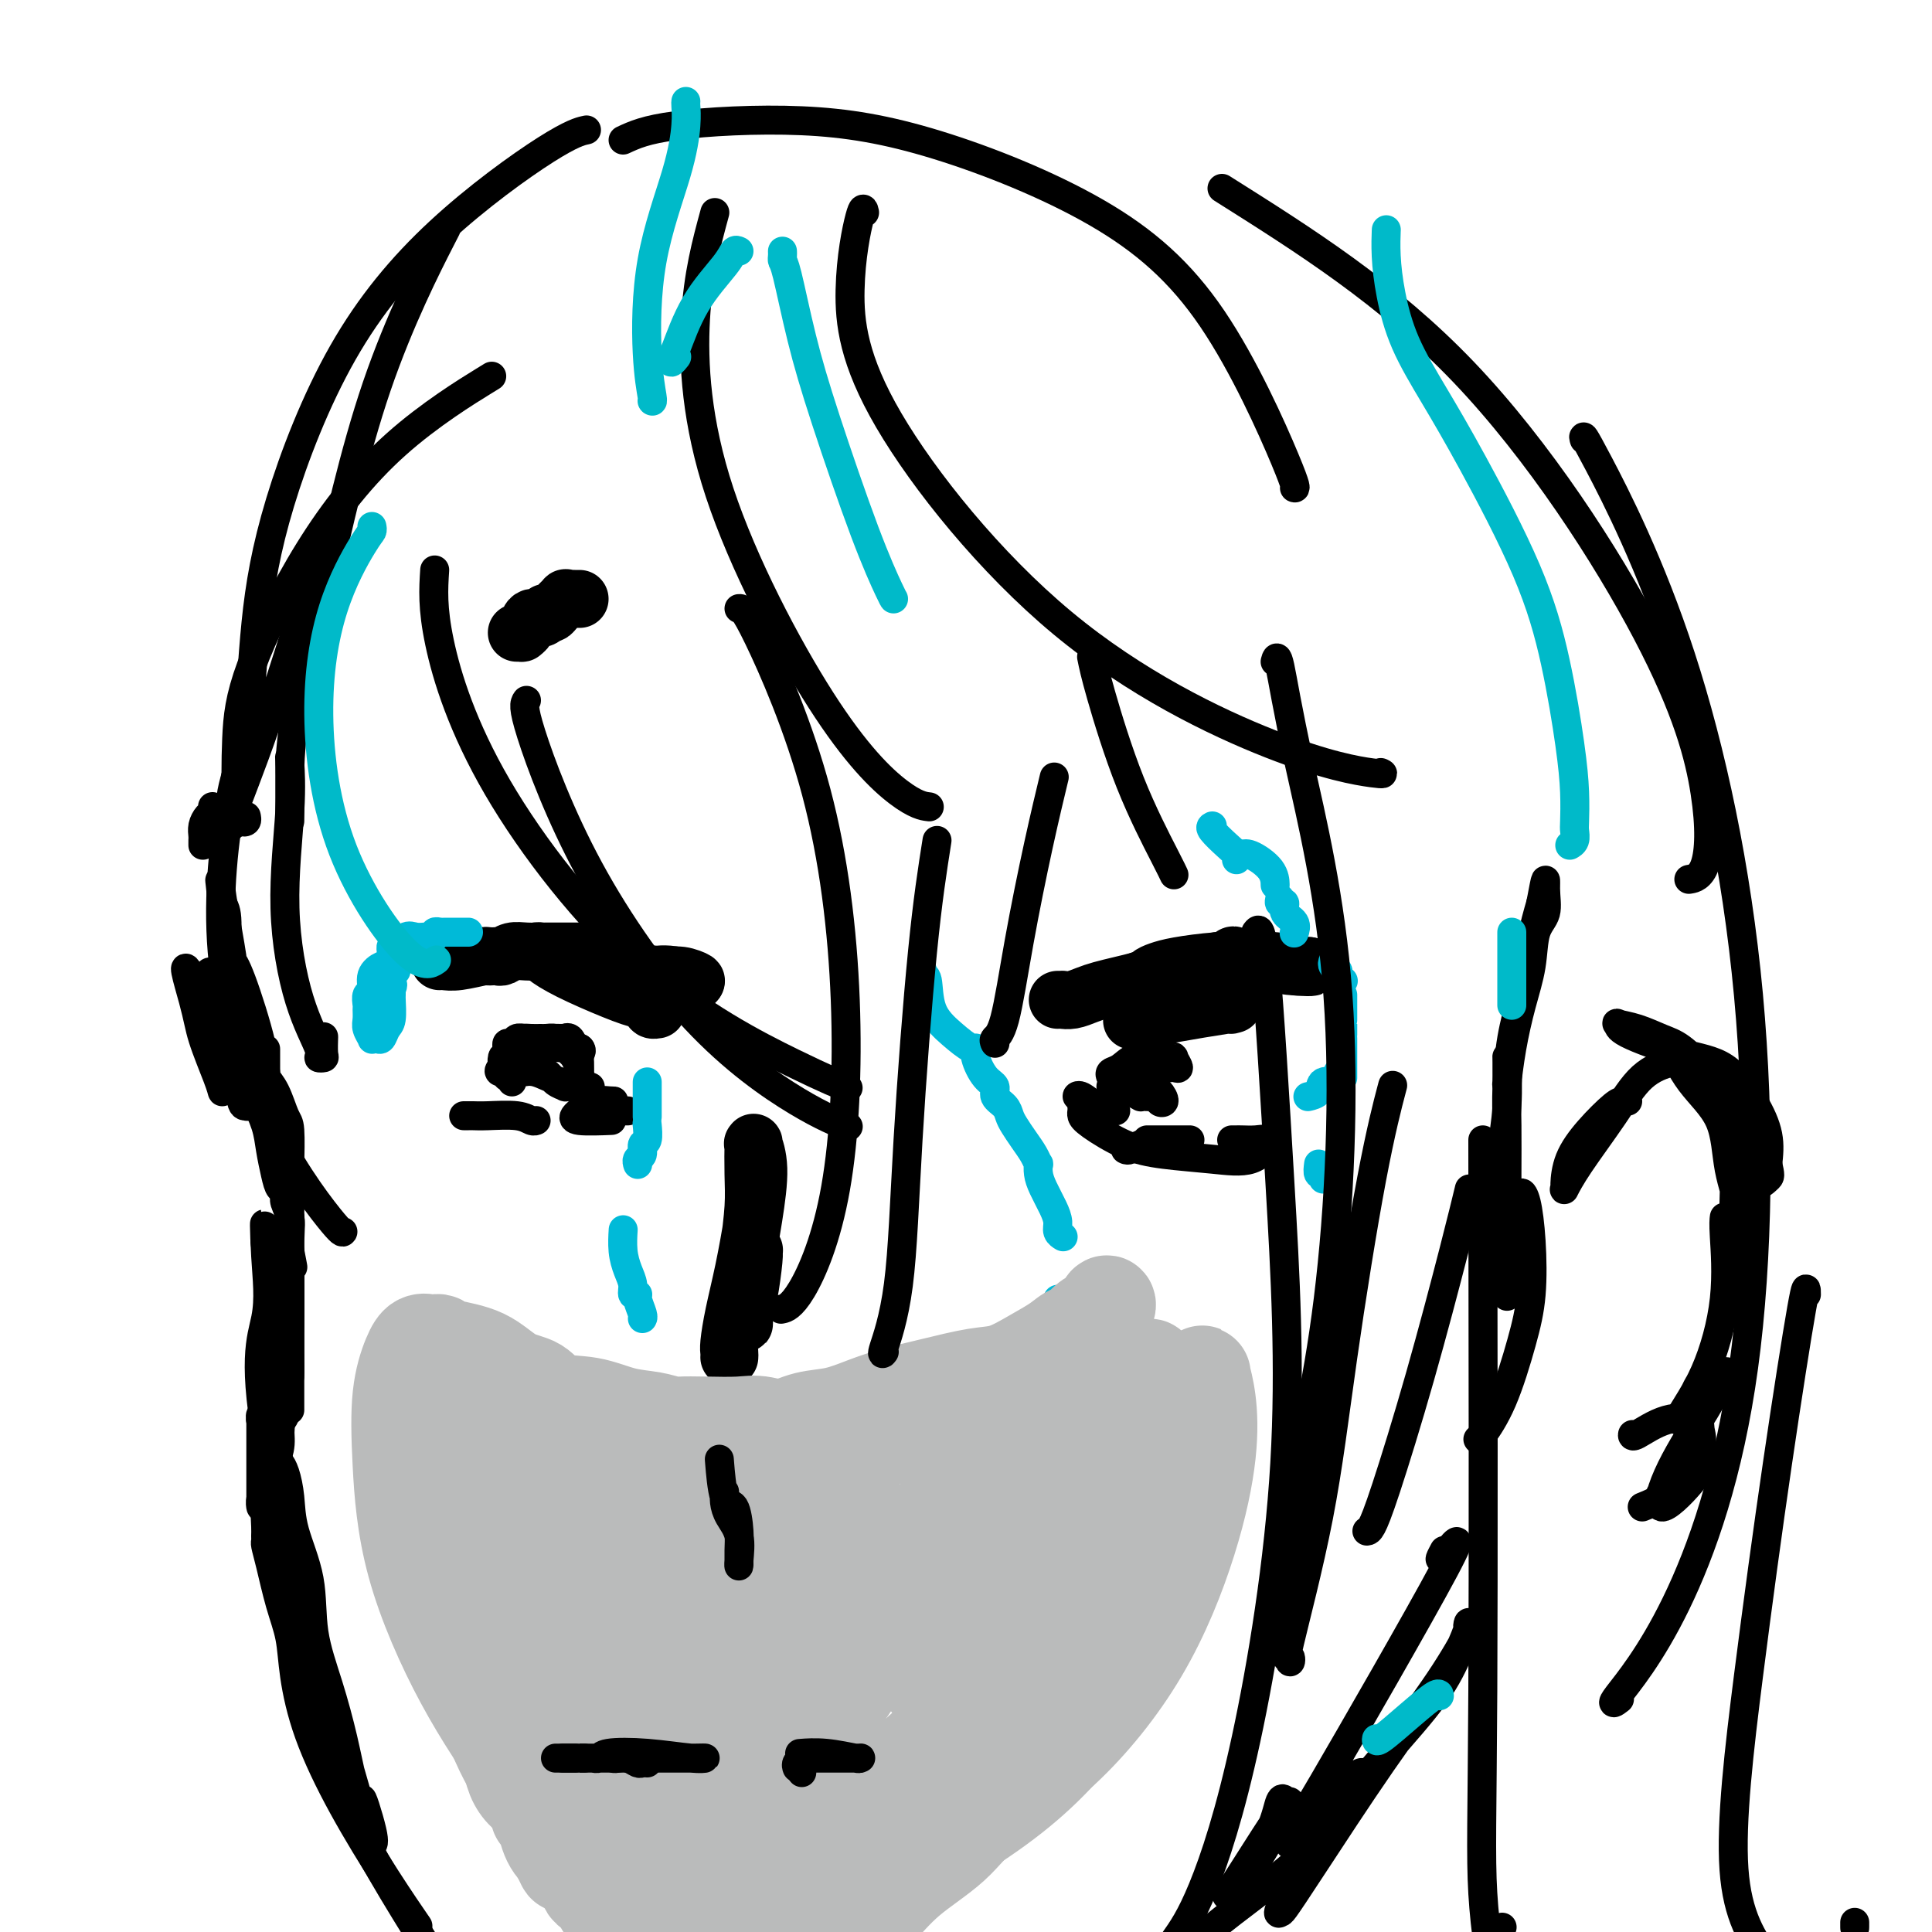
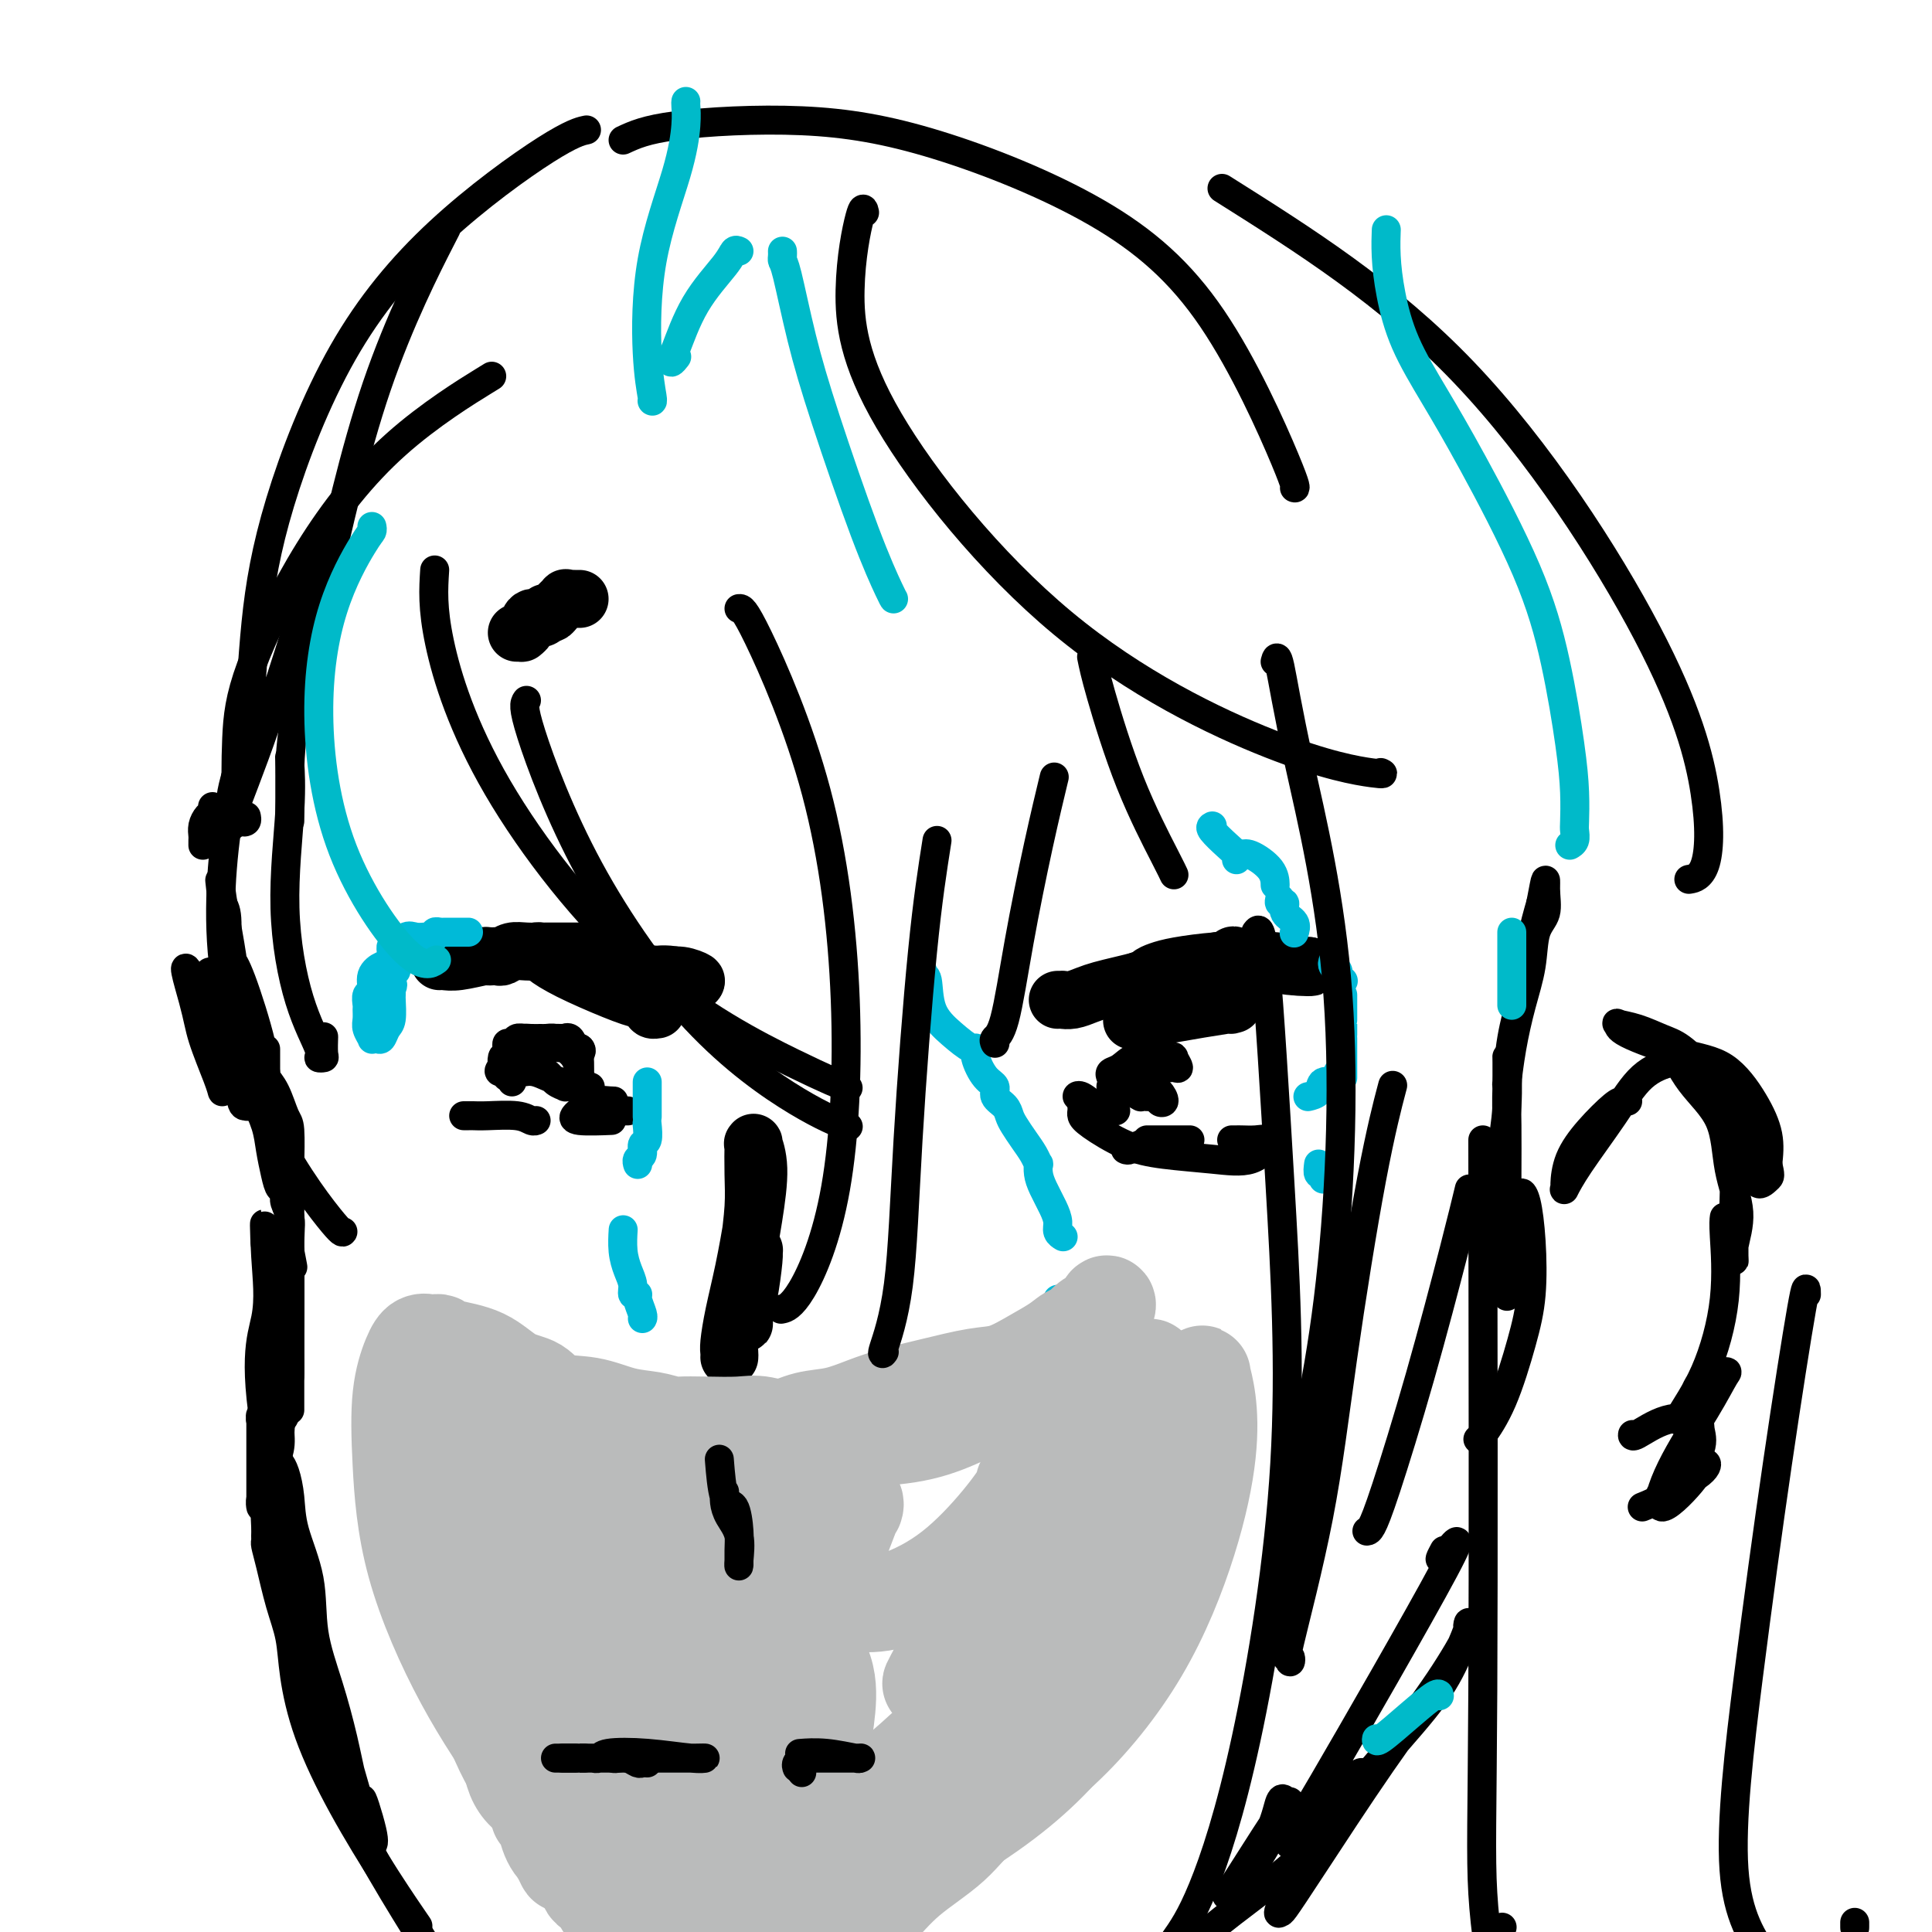
<svg xmlns="http://www.w3.org/2000/svg" viewBox="0 0 400 400" version="1.1">
  <g fill="none" stroke="#000000" stroke-width="12" stroke-linecap="round" stroke-linejoin="round">
    <path d="M120,124c-0.344,0.004 -0.687,0.008 -1,0c-0.313,-0.008 -0.594,-0.027 -1,0c-0.406,0.027 -0.936,0.098 -1,0c-0.064,-0.098 0.337,-0.367 0,0c-0.337,0.367 -1.413,1.371 -2,2c-0.587,0.629 -0.686,0.885 -1,1c-0.314,0.115 -0.843,0.090 -1,0c-0.157,-0.090 0.059,-0.245 0,0c-0.059,0.245 -0.393,0.889 -1,1c-0.607,0.111 -1.487,-0.310 -2,0c-0.513,0.310 -0.660,1.351 -1,2c-0.340,0.649 -0.875,0.906 -1,1c-0.125,0.094 0.159,0.025 0,0c-0.159,-0.025 -0.760,-0.007 -1,0c-0.240,0.007 -0.120,0.004 0,0" />
    <path d="M91,199c0.228,-0.030 0.456,-0.061 1,0c0.544,0.061 1.403,0.212 3,0c1.597,-0.212 3.933,-0.788 5,-1c1.067,-0.212 0.866,-0.061 1,0c0.134,0.061 0.604,0.030 1,0c0.396,-0.030 0.716,-0.061 1,0c0.284,0.061 0.530,0.212 1,0c0.470,-0.212 1.164,-0.789 2,-1c0.836,-0.211 1.813,-0.056 3,0c1.187,0.056 2.585,0.014 4,0c1.415,-0.014 2.848,0.001 4,0c1.152,-0.001 2.023,-0.016 3,0c0.977,0.016 2.058,0.064 3,0c0.942,-0.064 1.744,-0.242 2,0c0.256,0.242 -0.034,0.902 0,1c0.034,0.098 0.391,-0.367 1,0c0.609,0.367 1.469,1.565 2,2c0.531,0.435 0.732,0.106 1,0c0.268,-0.106 0.602,0.009 1,0c0.398,-0.009 0.861,-0.142 1,0c0.139,0.142 -0.046,0.560 1,1c1.046,0.440 3.322,0.901 5,1c1.678,0.099 2.760,-0.166 4,0c1.240,0.166 2.640,0.762 3,1c0.360,0.238 -0.320,0.119 -1,0" />
    <path d="M143,203c2.686,0.709 -0.600,-0.517 -3,-1c-2.400,-0.483 -3.913,-0.223 -5,0c-1.087,0.223 -1.748,0.410 -4,0c-2.252,-0.410 -6.097,-1.416 -8,-2c-1.903,-0.584 -1.865,-0.745 -3,-1c-1.135,-0.255 -3.442,-0.602 -5,-1c-1.558,-0.398 -2.368,-0.845 -3,-1c-0.632,-0.155 -1.087,-0.018 -1,0c0.087,0.018 0.716,-0.082 1,0c0.284,0.082 0.223,0.347 1,1c0.777,0.653 2.390,1.694 5,3c2.610,1.306 6.215,2.875 9,4c2.785,1.125 4.750,1.804 6,2c1.250,0.196 1.785,-0.091 2,0c0.215,0.091 0.109,0.561 0,1c-0.109,0.439 -0.222,0.849 0,1c0.222,0.151 0.778,0.043 1,0c0.222,-0.043 0.111,-0.022 0,0" />
    <path d="M219,207c0.464,0.006 0.927,0.013 1,0c0.073,-0.013 -0.246,-0.045 0,0c0.246,0.045 1.055,0.167 2,0c0.945,-0.167 2.025,-0.622 3,-1c0.975,-0.378 1.847,-0.678 3,-1c1.153,-0.322 2.589,-0.664 4,-1c1.411,-0.336 2.797,-0.664 4,-1c1.203,-0.336 2.221,-0.679 4,-1c1.779,-0.321 4.318,-0.621 6,-1c1.682,-0.379 2.507,-0.838 3,-1c0.493,-0.162 0.656,-0.028 1,0c0.344,0.028 0.870,-0.048 1,0c0.130,0.048 -0.136,0.222 0,0c0.136,-0.222 0.675,-0.840 1,-1c0.325,-0.160 0.434,0.138 1,0c0.566,-0.138 1.587,-0.713 2,-1c0.413,-0.287 0.219,-0.287 1,0c0.781,0.287 2.538,0.861 4,1c1.462,0.139 2.629,-0.159 4,0c1.371,0.159 2.946,0.774 4,1c1.054,0.226 1.587,0.065 2,0c0.413,-0.065 0.707,-0.032 1,0" />
    <path d="M271,200c1.895,0.367 -1.369,0.283 -4,0c-2.631,-0.283 -4.631,-0.767 -7,-1c-2.369,-0.233 -5.107,-0.216 -8,0c-2.893,0.216 -5.941,0.630 -8,1c-2.059,0.370 -3.130,0.694 -4,1c-0.870,0.306 -1.538,0.594 -2,1c-0.462,0.406 -0.716,0.931 -1,1c-0.284,0.069 -0.597,-0.319 -1,0c-0.403,0.319 -0.894,1.343 -1,2c-0.106,0.657 0.174,0.947 0,1c-0.174,0.053 -0.803,-0.129 0,0c0.803,0.129 3.036,0.571 5,1c1.964,0.429 3.658,0.845 6,1c2.342,0.155 5.333,0.048 7,0c1.667,-0.048 2.009,-0.037 2,0c-0.009,0.037 -0.370,0.101 0,0c0.370,-0.101 1.470,-0.367 -1,0c-2.470,0.367 -8.511,1.368 -12,2c-3.489,0.632 -4.425,0.895 -5,1c-0.575,0.105 -0.787,0.053 -1,0" />
    <path d="M236,211c-2.833,0.500 -1.417,0.250 0,0" />
    <path d="M155,263c-0.113,-0.618 -0.226,-1.236 0,-2c0.226,-0.764 0.790,-1.674 1,-2c0.210,-0.326 0.067,-0.068 0,0c-0.067,0.068 -0.056,-0.055 0,0c0.056,0.055 0.159,0.287 0,2c-0.159,1.713 -0.579,4.906 -1,7c-0.421,2.094 -0.842,3.089 -1,4c-0.158,0.911 -0.053,1.740 0,2c0.053,0.260 0.053,-0.048 0,-1c-0.053,-0.952 -0.158,-2.547 0,-5c0.158,-2.453 0.578,-5.763 1,-9c0.422,-3.237 0.844,-6.401 1,-9c0.156,-2.599 0.046,-4.633 0,-7c-0.046,-2.367 -0.029,-5.068 0,-6c0.029,-0.932 0.069,-0.094 0,0c-0.069,0.094 -0.245,-0.557 0,0c0.245,0.557 0.913,2.320 1,5c0.087,2.680 -0.408,6.276 -1,10c-0.592,3.724 -1.283,7.575 -2,11c-0.717,3.425 -1.460,6.423 -2,9c-0.540,2.577 -0.876,4.732 -1,6c-0.124,1.268 -0.035,1.648 0,2c0.035,0.352 0.018,0.676 0,1" />
  </g>
  <g fill="none" stroke="#000000" stroke-width="6" stroke-linecap="round" stroke-linejoin="round">
    <path d="M148,294c-0.006,-0.190 -0.012,-0.379 0,0c0.012,0.379 0.041,1.328 0,2c-0.041,0.672 -0.154,1.067 0,2c0.154,0.933 0.573,2.404 1,3c0.427,0.596 0.860,0.317 1,0c0.140,-0.317 -0.015,-0.673 0,-1c0.015,-0.327 0.200,-0.624 0,-1c-0.200,-0.376 -0.785,-0.832 -1,-1c-0.215,-0.168 -0.062,-0.048 0,0c0.062,0.048 0.031,0.024 0,0" />
    <path d="M152,307c-0.000,-0.331 -0.000,-0.662 0,-1c0.000,-0.338 0.001,-0.683 0,-1c-0.001,-0.317 -0.003,-0.607 0,-1c0.003,-0.393 0.011,-0.890 0,-1c-0.011,-0.110 -0.042,0.167 0,0c0.042,-0.167 0.155,-0.777 0,-1c-0.155,-0.223 -0.580,-0.060 -1,0c-0.420,0.060 -0.834,0.017 -1,0c-0.166,-0.017 -0.083,-0.009 0,0" />
    <path d="M105,219c-0.007,-0.342 -0.013,-0.684 0,-1c0.013,-0.316 0.047,-0.607 0,-1c-0.047,-0.393 -0.173,-0.890 0,-1c0.173,-0.110 0.646,0.167 1,0c0.354,-0.167 0.588,-0.776 1,-1c0.412,-0.224 1.003,-0.062 2,0c0.997,0.062 2.400,0.023 4,0c1.600,-0.023 3.399,-0.030 4,0c0.601,0.030 0.006,0.096 0,0c-0.006,-0.096 0.577,-0.354 1,0c0.423,0.354 0.686,1.321 1,2c0.314,0.679 0.680,1.072 1,1c0.320,-0.072 0.595,-0.608 0,-1c-0.595,-0.392 -2.060,-0.641 -3,-1c-0.940,-0.359 -1.355,-0.829 -2,-1c-0.645,-0.171 -1.522,-0.044 -2,0c-0.478,0.044 -0.559,0.003 -1,0c-0.441,-0.003 -1.242,0.030 -2,0c-0.758,-0.030 -1.473,-0.123 -2,0c-0.527,0.123 -0.865,0.464 -1,1c-0.135,0.536 -0.068,1.268 0,2" />
    <path d="M107,218c-0.438,0.699 -1.034,0.948 -1,1c0.034,0.052 0.696,-0.092 1,0c0.304,0.092 0.249,0.419 1,0c0.751,-0.419 2.306,-1.586 4,-2c1.694,-0.414 3.526,-0.076 5,0c1.474,0.076 2.591,-0.109 3,0c0.409,0.109 0.110,0.514 0,1c-0.110,0.486 -0.030,1.055 0,2c0.030,0.945 0.008,2.266 0,3c-0.008,0.734 -0.004,0.881 0,1c0.004,0.119 0.009,0.211 0,0c-0.009,-0.211 -0.030,-0.726 0,-1c0.030,-0.274 0.111,-0.308 0,-1c-0.111,-0.692 -0.414,-2.042 -1,-3c-0.586,-0.958 -1.454,-1.525 -2,-2c-0.546,-0.475 -0.770,-0.859 -1,-1c-0.230,-0.141 -0.466,-0.040 -1,0c-0.534,0.040 -1.365,0.018 -2,0c-0.635,-0.018 -1.074,-0.031 -2,0c-0.926,0.031 -2.339,0.105 -3,0c-0.661,-0.105 -0.569,-0.389 -1,0c-0.431,0.389 -1.385,1.451 -2,2c-0.615,0.549 -0.890,0.585 -1,1c-0.110,0.415 -0.055,1.207 0,2" />
    <path d="M104,221c-1.366,0.999 -0.282,0.998 0,1c0.282,0.002 -0.240,0.007 0,0c0.240,-0.007 1.240,-0.026 2,0c0.760,0.026 1.278,0.098 2,0c0.722,-0.098 1.648,-0.366 3,0c1.352,0.366 3.128,1.366 5,2c1.872,0.634 3.838,0.903 5,1c1.162,0.097 1.520,0.024 1,0c-0.520,-0.024 -1.919,0.002 -3,0c-1.081,-0.002 -1.844,-0.033 -2,0c-0.156,0.033 0.296,0.128 0,0c-0.296,-0.128 -1.341,-0.480 -2,-1c-0.659,-0.520 -0.933,-1.208 -2,-2c-1.067,-0.792 -2.927,-1.688 -4,-2c-1.073,-0.312 -1.360,-0.041 -2,0c-0.640,0.041 -1.632,-0.148 -2,0c-0.368,0.148 -0.113,0.632 0,1c0.113,0.368 0.083,0.621 0,1c-0.083,0.379 -0.218,0.885 0,1c0.218,0.115 0.789,-0.161 1,0c0.211,0.161 0.060,0.760 0,1c-0.060,0.240 -0.030,0.120 0,0" />
    <path d="M230,223c-0.161,-0.370 -0.323,-0.740 0,-1c0.323,-0.260 1.129,-0.410 2,-1c0.871,-0.590 1.807,-1.622 3,-2c1.193,-0.378 2.644,-0.103 4,0c1.356,0.103 2.617,0.035 3,0c0.383,-0.035 -0.110,-0.038 0,0c0.110,0.038 0.824,0.116 1,0c0.176,-0.116 -0.187,-0.428 0,0c0.187,0.428 0.924,1.594 1,2c0.076,0.406 -0.510,0.053 -1,0c-0.490,-0.053 -0.884,0.195 -1,0c-0.116,-0.195 0.047,-0.834 -1,-1c-1.047,-0.166 -3.304,0.141 -4,0c-0.696,-0.141 0.169,-0.729 0,-1c-0.169,-0.271 -1.372,-0.224 -2,0c-0.628,0.224 -0.680,0.624 -1,1c-0.320,0.376 -0.906,0.728 -1,1c-0.094,0.272 0.305,0.465 0,1c-0.305,0.535 -1.313,1.413 -2,2c-0.687,0.587 -1.053,0.882 -1,1c0.053,0.118 0.527,0.059 1,0" />
    <path d="M231,225c-0.263,0.548 0.580,-0.582 1,-1c0.420,-0.418 0.416,-0.124 1,0c0.584,0.124 1.755,0.079 3,0c1.245,-0.079 2.564,-0.192 3,0c0.436,0.192 -0.010,0.688 0,1c0.010,0.312 0.475,0.438 1,1c0.525,0.562 1.109,1.558 1,2c-0.109,0.442 -0.911,0.329 -1,0c-0.089,-0.329 0.537,-0.873 0,-1c-0.537,-0.127 -2.235,0.162 -3,0c-0.765,-0.162 -0.598,-0.775 -1,-1c-0.402,-0.225 -1.374,-0.061 -2,0c-0.626,0.061 -0.906,0.020 -1,0c-0.094,-0.020 -0.000,-0.019 0,0c0.000,0.019 -0.093,0.057 0,0c0.093,-0.057 0.371,-0.208 1,0c0.629,0.208 1.608,0.774 2,1c0.392,0.226 0.196,0.113 0,0" />
    <path d="M96,231c0.358,0.002 0.715,0.004 1,0c0.285,-0.004 0.497,-0.015 1,0c0.503,0.015 1.298,0.057 3,0c1.702,-0.057 4.312,-0.211 6,0c1.688,0.211 2.454,0.788 3,1c0.546,0.212 0.870,0.061 1,0c0.130,-0.061 0.065,-0.030 0,0" />
    <path d="M126,229c-0.359,0.001 -0.718,0.001 -1,0c-0.282,-0.001 -0.487,-0.004 -1,0c-0.513,0.004 -1.336,0.016 -2,0c-0.664,-0.016 -1.171,-0.059 -1,0c0.171,0.059 1.020,0.219 2,0c0.980,-0.219 2.091,-0.816 3,-1c0.909,-0.184 1.614,0.046 1,0c-0.614,-0.046 -2.548,-0.366 -4,0c-1.452,0.366 -2.421,1.419 -3,2c-0.579,0.581 -0.768,0.692 -1,1c-0.232,0.308 -0.505,0.815 1,1c1.505,0.185 4.790,0.050 6,0c1.210,-0.050 0.346,-0.014 0,0c-0.346,0.014 -0.173,0.007 0,0" />
    <path d="M128,230c0.311,0.000 0.622,0.000 1,0c0.378,0.000 0.822,0.000 1,0c0.178,-0.000 0.089,0.000 0,0" />
    <path d="M224,227c-0.467,0.053 -0.934,0.105 -1,0c-0.066,-0.105 0.270,-0.368 1,0c0.730,0.368 1.856,1.367 3,2c1.144,0.633 2.308,0.901 3,1c0.692,0.099 0.912,0.028 1,0c0.088,-0.028 0.044,-0.014 0,0" />
    <path d="M224,229c0.016,0.341 0.033,0.683 0,1c-0.033,0.317 -0.115,0.610 0,1c0.115,0.390 0.428,0.878 2,2c1.572,1.122 4.404,2.877 7,4c2.596,1.123 4.955,1.612 8,2c3.045,0.388 6.775,0.675 10,1c3.225,0.325 5.945,0.690 8,0c2.055,-0.690 3.444,-2.434 4,-3c0.556,-0.566 0.280,0.044 0,0c-0.280,-0.044 -0.562,-0.744 -1,-1c-0.438,-0.256 -1.032,-0.069 -2,0c-0.968,0.069 -2.311,0.018 -3,0c-0.689,-0.018 -0.724,-0.005 -1,0c-0.276,0.005 -0.793,0.001 -1,0c-0.207,-0.001 -0.103,-0.001 0,0" />
    <path d="M241,236c0.545,0.000 1.090,0.000 1,0c-0.090,0.000 -0.815,-0.000 0,0c0.815,0.000 3.170,-0.000 4,0c0.830,0.000 0.134,0.000 0,0c-0.134,0.000 0.294,0.000 0,0c-0.294,0.000 -1.310,0.000 -3,0c-1.690,-0.000 -4.054,0.000 -5,0c-0.946,0.000 -0.473,0.000 0,0" />
    <path d="M233,238c0.226,0.113 0.452,0.226 1,0c0.548,-0.226 1.417,-0.792 2,-1c0.583,-0.208 0.881,-0.060 1,0c0.119,0.060 0.060,0.030 0,0" />
  </g>
  <g fill="none" stroke="#00BAD8" stroke-width="6" stroke-linecap="round" stroke-linejoin="round">
    <path d="M134,224c0.000,0.366 0.000,0.732 0,1c0.000,0.268 0.000,0.436 0,1c0.000,0.564 0.000,1.522 0,2c0.000,0.478 0.000,0.475 0,1c0.000,0.525 0.000,1.579 0,2c0.000,0.421 0.000,0.211 0,0" />
    <path d="M134,233c-0.033,-0.324 -0.065,-0.648 0,0c0.065,0.648 0.228,2.268 0,3c-0.228,0.732 -0.846,0.574 -1,1c-0.154,0.426 0.155,1.435 0,2c-0.155,0.565 -0.773,0.688 -1,1c-0.227,0.312 -0.061,0.815 0,1c0.061,0.185 0.017,0.053 0,0c-0.017,-0.053 -0.009,-0.026 0,0" />
    <path d="M129,255c0.022,-0.352 0.043,-0.703 0,0c-0.043,0.703 -0.151,2.461 0,4c0.151,1.539 0.561,2.858 1,4c0.439,1.142 0.906,2.106 1,3c0.094,0.894 -0.185,1.718 0,2c0.185,0.282 0.834,0.023 1,0c0.166,-0.023 -0.151,0.190 0,1c0.151,0.810 0.772,2.218 1,3c0.228,0.782 0.065,0.938 0,1c-0.065,0.062 -0.033,0.031 0,0" />
    <path d="M134,307c0.422,0.733 0.844,1.467 1,2c0.156,0.533 0.044,0.867 0,1c-0.044,0.133 -0.022,0.067 0,0" />
    <path d="M133,320c0.000,-0.083 0.000,-0.167 0,0c0.000,0.167 0.000,0.583 0,1c0.000,0.417 0.000,0.833 0,1c0.000,0.167 0.000,0.083 0,0" />
    <path d="M191,201c-0.107,0.458 -0.215,0.915 0,1c0.215,0.085 0.751,-0.203 1,1c0.249,1.203 0.209,3.895 1,6c0.791,2.105 2.414,3.621 4,5c1.586,1.379 3.137,2.620 4,3c0.863,0.380 1.038,-0.103 1,0c-0.038,0.103 -0.291,0.790 0,2c0.291,1.210 1.125,2.943 2,4c0.875,1.057 1.792,1.437 2,2c0.208,0.563 -0.292,1.308 0,2c0.292,0.692 1.377,1.329 2,2c0.623,0.671 0.783,1.375 1,2c0.217,0.625 0.489,1.171 1,2c0.511,0.829 1.261,1.940 2,3c0.739,1.060 1.468,2.068 2,3c0.532,0.932 0.867,1.789 1,2c0.133,0.211 0.064,-0.225 0,0c-0.064,0.225 -0.123,1.110 0,2c0.123,0.890 0.429,1.783 1,3c0.571,1.217 1.407,2.757 2,4c0.593,1.243 0.942,2.189 1,3c0.058,0.811 -0.177,1.488 0,2c0.177,0.512 0.765,0.861 1,1c0.235,0.139 0.118,0.070 0,0" />
    <path d="M219,269c0.001,0.712 0.001,1.423 0,2c-0.001,0.577 -0.004,1.019 0,2c0.004,0.981 0.015,2.499 0,3c-0.015,0.501 -0.057,-0.016 0,0c0.057,0.016 0.211,0.565 0,1c-0.211,0.435 -0.789,0.756 -1,1c-0.211,0.244 -0.057,0.412 0,1c0.057,0.588 0.016,1.597 0,2c-0.016,0.403 -0.008,0.202 0,0" />
    <path d="M218,290c-0.079,0.008 -0.157,0.016 0,0c0.157,-0.016 0.550,-0.057 1,1c0.450,1.057 0.958,3.211 1,5c0.042,1.789 -0.380,3.211 0,5c0.380,1.789 1.564,3.943 2,5c0.436,1.057 0.125,1.016 0,1c-0.125,-0.016 -0.062,-0.008 0,0" />
    <path d="M251,171c-0.279,0.136 -0.558,0.271 0,1c0.558,0.729 1.954,2.051 3,3c1.046,0.949 1.743,1.525 2,2c0.257,0.475 0.073,0.850 0,1c-0.073,0.150 -0.037,0.075 0,0" />
    <path d="M256,177c0.309,0.067 0.619,0.134 1,0c0.381,-0.134 0.834,-0.469 2,0c1.166,0.469 3.045,1.742 4,3c0.955,1.258 0.987,2.502 1,3c0.013,0.498 0.006,0.249 0,0" />
    <path d="M265,186c-0.129,0.471 -0.259,0.943 0,1c0.259,0.057 0.906,-0.300 1,0c0.094,0.300 -0.367,1.256 0,2c0.367,0.744 1.560,1.277 2,2c0.440,0.723 0.126,1.635 0,2c-0.126,0.365 -0.063,0.182 0,0" />
    <path d="M276,199c-0.121,0.332 -0.242,0.663 0,1c0.242,0.337 0.848,0.678 1,1c0.152,0.322 -0.152,0.625 0,1c0.152,0.375 0.758,0.821 1,1c0.242,0.179 0.121,0.089 0,0" />
    <path d="M278,206c0.000,0.323 0.000,0.646 0,1c0.000,0.354 0.000,0.738 0,1c0.000,0.262 0.000,0.403 0,1c0.000,0.597 0.000,1.649 0,2c0.000,0.351 0.000,0.001 0,0c0.000,-0.001 0.000,0.346 0,1c0.000,0.654 0.000,1.615 0,2c0.000,0.385 0.000,0.192 0,0" />
    <path d="M278,215c0.000,0.271 0.000,0.542 0,1c0.000,0.458 0.000,1.102 0,2c0.000,0.898 0.000,2.049 0,3c0.000,0.951 0.000,1.700 0,2c0.000,0.300 0.000,0.150 0,0" />
    <path d="M277,222c-0.087,0.295 -0.174,0.591 0,1c0.174,0.409 0.610,0.933 0,1c-0.610,0.067 -2.267,-0.322 -3,0c-0.733,0.322 -0.544,1.356 -1,2c-0.456,0.644 -1.559,0.898 -2,1c-0.441,0.102 -0.221,0.051 0,0" />
    <path d="M273,241c-0.113,0.875 -0.226,1.750 0,2c0.226,0.250 0.792,-0.125 1,0c0.208,0.125 0.060,0.750 0,1c-0.060,0.250 -0.030,0.125 0,0" />
    <path d="M82,201c-0.023,-0.423 -0.046,-0.847 0,-1c0.046,-0.153 0.162,-0.036 0,0c-0.162,0.036 -0.603,-0.008 -1,0c-0.397,0.008 -0.751,0.067 -1,0c-0.249,-0.067 -0.392,-0.260 -1,0c-0.608,0.260 -1.680,0.972 -2,2c-0.320,1.028 0.111,2.373 0,3c-0.111,0.627 -0.763,0.538 -1,1c-0.237,0.462 -0.060,1.476 0,2c0.060,0.524 0.001,0.557 0,1c-0.001,0.443 0.055,1.295 0,2c-0.055,0.705 -0.222,1.262 0,2c0.222,0.738 0.833,1.655 1,2c0.167,0.345 -0.109,0.117 0,0c0.109,-0.117 0.604,-0.122 1,0c0.396,0.122 0.695,0.372 1,0c0.305,-0.372 0.618,-1.367 1,-2c0.382,-0.633 0.834,-0.904 1,-2c0.166,-1.096 0.044,-3.015 0,-4c-0.044,-0.985 -0.012,-1.034 0,-1c0.012,0.034 0.003,0.153 0,0c-0.003,-0.153 -0.002,-0.576 0,-1" />
    <path d="M81,205c0.619,-1.714 0.167,-1.000 0,-1c-0.167,0.000 -0.048,-0.714 0,-1c0.048,-0.286 0.024,-0.143 0,0" />
    <path d="M81,198c0.017,-0.293 0.035,-0.586 0,-1c-0.035,-0.414 -0.122,-0.948 0,-1c0.122,-0.052 0.452,0.378 1,0c0.548,-0.378 1.314,-1.564 2,-2c0.686,-0.436 1.293,-0.120 2,0c0.707,0.120 1.514,0.046 2,0c0.486,-0.046 0.652,-0.065 1,0c0.348,0.065 0.877,0.213 1,0c0.123,-0.213 -0.159,-0.788 0,-1c0.159,-0.212 0.760,-0.061 1,0c0.240,0.061 0.120,0.030 0,0" />
    <path d="M92,193c0.334,0.000 0.668,0.000 1,0c0.332,0.000 0.664,0.000 1,0c0.336,0.000 0.678,0.000 1,0c0.322,0.000 0.625,0.000 1,0c0.375,0.000 0.821,0.000 1,0c0.179,0.000 0.089,0.000 0,0" />
  </g>
  <g fill="none" stroke="#BABBBB" stroke-width="20" stroke-linecap="round" stroke-linejoin="round">
    <path d="M101,352c-0.435,0.032 -0.870,0.064 -1,0c-0.130,-0.064 0.046,-0.224 0,-1c-0.046,-0.776 -0.314,-2.169 0,-4c0.314,-1.831 1.208,-4.102 2,-6c0.792,-1.898 1.480,-3.425 2,-4c0.520,-0.575 0.872,-0.200 1,0c0.128,0.200 0.034,0.224 0,1c-0.034,0.776 -0.007,2.305 0,4c0.007,1.695 -0.007,3.557 0,5c0.007,1.443 0.036,2.467 0,3c-0.036,0.533 -0.136,0.574 0,1c0.136,0.426 0.507,1.235 1,0c0.493,-1.235 1.109,-4.515 2,-7c0.891,-2.485 2.057,-4.176 3,-6c0.943,-1.824 1.664,-3.782 2,-3c0.336,0.782 0.288,4.303 0,7c-0.288,2.697 -0.817,4.568 -1,7c-0.183,2.432 -0.019,5.424 0,7c0.019,1.576 -0.107,1.738 0,2c0.107,0.262 0.445,0.626 1,0c0.555,-0.626 1.325,-2.242 2,-4c0.675,-1.758 1.253,-3.657 2,-5c0.747,-1.343 1.663,-2.131 2,-3c0.337,-0.869 0.096,-1.820 0,-2c-0.096,-0.180 -0.048,0.410 0,1" />
    <path d="M119,345c0.925,-0.850 -0.262,2.525 -1,5c-0.738,2.475 -1.025,4.050 -1,5c0.025,0.950 0.364,1.276 0,1c-0.364,-0.276 -1.429,-1.155 -2,-3c-0.571,-1.845 -0.647,-4.658 -1,-8c-0.353,-3.342 -0.981,-7.214 -1,-10c-0.019,-2.786 0.573,-4.487 1,-6c0.427,-1.513 0.689,-2.839 1,-4c0.311,-1.161 0.672,-2.157 1,-3c0.328,-0.843 0.624,-1.534 1,-2c0.376,-0.466 0.833,-0.708 1,-1c0.167,-0.292 0.045,-0.634 0,-1c-0.045,-0.366 -0.012,-0.755 0,-1c0.012,-0.245 0.003,-0.347 0,-1c-0.003,-0.653 -0.001,-1.858 0,-3c0.001,-1.142 0.000,-2.222 0,-3c-0.000,-0.778 0.000,-1.254 0,-1c-0.000,0.254 -0.002,1.237 0,3c0.002,1.763 0.007,4.304 -1,8c-1.007,3.696 -3.025,8.547 -4,14c-0.975,5.453 -0.908,11.508 0,17c0.908,5.492 2.656,10.421 4,14c1.344,3.579 2.285,5.810 3,7c0.715,1.190 1.204,1.340 2,1c0.796,-0.340 1.898,-1.170 3,-2" />
    <path d="M125,371c1.178,-0.834 1.622,-2.418 2,-3c0.378,-0.582 0.688,-0.162 1,0c0.312,0.162 0.624,0.065 1,0c0.376,-0.065 0.814,-0.096 1,0c0.186,0.096 0.120,0.321 1,0c0.880,-0.321 2.707,-1.188 4,-2c1.293,-0.812 2.052,-1.570 3,-2c0.948,-0.430 2.085,-0.532 3,-1c0.915,-0.468 1.607,-1.302 3,-2c1.393,-0.698 3.487,-1.262 5,-2c1.513,-0.738 2.447,-1.651 3,-2c0.553,-0.349 0.726,-0.133 1,0c0.274,0.133 0.648,0.184 1,0c0.352,-0.184 0.683,-0.602 1,0c0.317,0.602 0.621,2.225 1,3c0.379,0.775 0.835,0.704 1,1c0.165,0.296 0.040,0.961 0,1c-0.040,0.039 0.005,-0.547 0,-1c-0.005,-0.453 -0.060,-0.775 0,-1c0.060,-0.225 0.235,-0.355 0,-1c-0.235,-0.645 -0.882,-1.805 -2,-3c-1.118,-1.195 -2.709,-2.427 -4,-3c-1.291,-0.573 -2.281,-0.489 -4,0c-1.719,0.489 -4.166,1.382 -6,2c-1.834,0.618 -3.054,0.960 -4,1c-0.946,0.040 -1.618,-0.221 -2,0c-0.382,0.221 -0.473,0.925 -1,1c-0.527,0.075 -1.488,-0.480 -3,-2c-1.512,-1.520 -3.575,-4.006 -5,-6c-1.425,-1.994 -2.213,-3.497 -3,-5" />
    <path d="M123,344c-1.944,-2.526 -1.305,-2.340 -1,-3c0.305,-0.660 0.277,-2.166 0,-3c-0.277,-0.834 -0.803,-0.995 -1,-2c-0.197,-1.005 -0.065,-2.854 0,-4c0.065,-1.146 0.063,-1.591 0,-2c-0.063,-0.409 -0.186,-0.783 0,-1c0.186,-0.217 0.682,-0.277 1,0c0.318,0.277 0.459,0.889 1,3c0.541,2.111 1.481,5.719 3,9c1.519,3.281 3.615,6.236 5,8c1.385,1.764 2.058,2.337 3,3c0.942,0.663 2.151,1.415 4,2c1.849,0.585 4.336,1.001 6,1c1.664,-0.001 2.503,-0.419 4,-1c1.497,-0.581 3.652,-1.324 5,-2c1.348,-0.676 1.888,-1.284 3,-2c1.112,-0.716 2.795,-1.539 4,-2c1.205,-0.461 1.931,-0.562 3,-1c1.069,-0.438 2.482,-1.215 3,-2c0.518,-0.785 0.142,-1.578 0,-2c-0.142,-0.422 -0.050,-0.473 0,-1c0.050,-0.527 0.057,-1.531 0,-2c-0.057,-0.469 -0.180,-0.402 0,-1c0.180,-0.598 0.662,-1.859 -1,-3c-1.662,-1.141 -5.467,-2.162 -9,-3c-3.533,-0.838 -6.795,-1.492 -9,-2c-2.205,-0.508 -3.354,-0.868 -4,-1c-0.646,-0.132 -0.789,-0.036 -1,0c-0.211,0.036 -0.489,0.010 -1,0c-0.511,-0.010 -1.256,-0.005 -2,0" />
    <path d="M139,330c-4.840,-1.091 -3.941,-0.818 -4,0c-0.059,0.818 -1.077,2.182 -2,3c-0.923,0.818 -1.750,1.092 -2,2c-0.250,0.908 0.077,2.451 -1,3c-1.077,0.549 -3.556,0.104 -5,0c-1.444,-0.104 -1.851,0.132 -3,0c-1.149,-0.132 -3.041,-0.633 -4,-1c-0.959,-0.367 -0.987,-0.601 -1,-1c-0.013,-0.399 -0.011,-0.964 0,-2c0.011,-1.036 0.033,-2.543 0,-4c-0.033,-1.457 -0.120,-2.862 0,-5c0.120,-2.138 0.446,-5.007 1,-7c0.554,-1.993 1.336,-3.110 2,-4c0.664,-0.890 1.209,-1.552 2,-2c0.791,-0.448 1.828,-0.683 3,-1c1.172,-0.317 2.480,-0.715 4,-1c1.520,-0.285 3.252,-0.456 5,-1c1.748,-0.544 3.513,-1.462 5,-2c1.487,-0.538 2.695,-0.695 3,-1c0.305,-0.305 -0.292,-0.758 0,-1c0.292,-0.242 1.475,-0.274 2,0c0.525,0.274 0.393,0.853 1,2c0.607,1.147 1.953,2.863 3,5c1.047,2.137 1.793,4.697 3,7c1.207,2.303 2.873,4.349 4,6c1.127,1.651 1.714,2.906 2,4c0.286,1.094 0.269,2.025 1,3c0.731,0.975 2.209,1.993 3,3c0.791,1.007 0.896,2.004 1,3" />
    <path d="M162,338c2.638,5.043 0.732,2.150 0,1c-0.732,-1.150 -0.290,-0.558 -1,-1c-0.710,-0.442 -2.571,-1.919 -4,-4c-1.429,-2.081 -2.425,-4.766 -4,-7c-1.575,-2.234 -3.728,-4.019 -5,-5c-1.272,-0.981 -1.662,-1.160 -2,-2c-0.338,-0.840 -0.624,-2.343 -1,-3c-0.376,-0.657 -0.842,-0.468 -1,-1c-0.158,-0.532 -0.008,-1.784 0,-2c0.008,-0.216 -0.127,0.605 0,1c0.127,0.395 0.517,0.364 2,2c1.483,1.636 4.059,4.938 6,8c1.941,3.062 3.247,5.885 5,9c1.753,3.115 3.952,6.523 5,10c1.048,3.477 0.946,7.021 1,10c0.054,2.979 0.263,5.391 -1,7c-1.263,1.609 -3.998,2.414 -5,3c-1.002,0.586 -0.270,0.953 0,1c0.270,0.047 0.080,-0.226 0,-1c-0.080,-0.774 -0.049,-2.048 0,-4c0.049,-1.952 0.116,-4.583 0,-8c-0.116,-3.417 -0.415,-7.620 -1,-10c-0.585,-2.380 -1.456,-2.937 -3,-5c-1.544,-2.063 -3.762,-5.632 -6,-8c-2.238,-2.368 -4.497,-3.534 -6,-4c-1.503,-0.466 -2.252,-0.233 -3,0" />
    <path d="M138,325c-1.754,-0.672 -1.638,-0.353 -2,0c-0.362,0.353 -1.202,0.739 -2,0c-0.798,-0.739 -1.553,-2.602 -5,1c-3.447,3.602 -9.586,12.671 -12,16c-2.414,3.329 -1.103,0.919 -1,3c0.103,2.081 -1.001,8.652 -1,13c0.001,4.348 1.106,6.473 2,8c0.894,1.527 1.577,2.455 3,3c1.423,0.545 3.584,0.706 6,0c2.416,-0.706 5.085,-2.279 7,-4c1.915,-1.721 3.075,-3.590 4,-6c0.925,-2.410 1.615,-5.363 2,-9c0.385,-3.637 0.467,-7.960 0,-12c-0.467,-4.040 -1.481,-7.799 -4,-11c-2.519,-3.201 -6.543,-5.844 -9,-7c-2.457,-1.156 -3.348,-0.825 -4,-1c-0.652,-0.175 -1.064,-0.855 -2,0c-0.936,0.855 -2.397,3.244 -4,6c-1.603,2.756 -3.348,5.877 -5,9c-1.652,3.123 -3.211,6.248 -4,10c-0.789,3.752 -0.807,8.131 -1,12c-0.193,3.869 -0.562,7.228 0,10c0.562,2.772 2.056,4.957 4,6c1.944,1.043 4.339,0.943 7,1c2.661,0.057 5.590,0.271 8,-1c2.410,-1.271 4.302,-4.026 6,-7c1.698,-2.974 3.204,-6.167 4,-9c0.796,-2.833 0.884,-5.306 1,-9c0.116,-3.694 0.262,-8.610 0,-12c-0.262,-3.390 -0.932,-5.254 -2,-7c-1.068,-1.746 -2.534,-3.373 -4,-5" />
    <path d="M130,323c-1.651,-2.152 -2.779,-1.532 -4,-1c-1.221,0.532 -2.535,0.974 -4,1c-1.465,0.026 -3.079,-0.366 -5,10c-1.921,10.366 -4.148,31.488 -5,39c-0.852,7.512 -0.329,1.413 0,1c0.329,-0.413 0.463,4.862 2,8c1.537,3.138 4.478,4.141 8,5c3.522,0.859 7.626,1.574 13,1c5.374,-0.574 12.017,-2.436 17,-5c4.983,-2.564 8.305,-5.829 11,-9c2.695,-3.171 4.765,-6.250 6,-9c1.235,-2.750 1.637,-5.173 2,-8c0.363,-2.827 0.688,-6.058 0,-9c-0.688,-2.942 -2.388,-5.595 -5,-7c-2.612,-1.405 -6.134,-1.561 -9,-2c-2.866,-0.439 -5.074,-1.162 -8,0c-2.926,1.162 -6.570,4.209 -10,9c-3.430,4.791 -6.646,11.326 -8,17c-1.354,5.674 -0.845,10.488 0,14c0.845,3.512 2.025,5.724 4,7c1.975,1.276 4.745,1.617 7,1c2.255,-0.617 3.994,-2.191 6,-4c2.006,-1.809 4.277,-3.851 5,-7c0.723,-3.149 -0.103,-7.404 0,-11c0.103,-3.596 1.136,-6.532 0,-10c-1.136,-3.468 -4.441,-7.467 -7,-10c-2.559,-2.533 -4.371,-3.599 -6,-4c-1.629,-0.401 -3.076,-0.139 -5,0c-1.924,0.139 -4.326,0.153 -6,2c-1.674,1.847 -2.621,5.528 -3,9c-0.379,3.472 -0.189,6.736 0,10" />
    <path d="M126,361c-0.432,4.132 -0.013,4.963 1,6c1.013,1.037 2.619,2.279 4,3c1.381,0.721 2.537,0.920 3,1c0.463,0.080 0.231,0.040 0,0" />
    <path d="M134,298c0.481,0.008 0.961,0.017 1,0c0.039,-0.017 -0.364,-0.059 0,0c0.364,0.059 1.495,0.219 3,0c1.505,-0.219 3.384,-0.817 6,-1c2.616,-0.183 5.969,0.050 9,0c3.031,-0.050 5.739,-0.384 8,-1c2.261,-0.616 4.074,-1.516 6,-2c1.926,-0.484 3.963,-0.554 6,-1c2.037,-0.446 4.073,-1.270 6,-2c1.927,-0.730 3.746,-1.367 6,-2c2.254,-0.633 4.942,-1.261 8,-2c3.058,-0.739 6.485,-1.589 9,-2c2.515,-0.411 4.118,-0.383 6,-1c1.882,-0.617 4.044,-1.880 6,-3c1.956,-1.120 3.707,-2.097 5,-3c1.293,-0.903 2.129,-1.732 3,-2c0.871,-0.268 1.778,0.025 2,0c0.222,-0.025 -0.239,-0.370 0,-1c0.239,-0.630 1.179,-1.546 2,-2c0.821,-0.454 1.524,-0.445 2,-1c0.476,-0.555 0.726,-1.675 1,-2c0.274,-0.325 0.574,0.143 0,1c-0.574,0.857 -2.021,2.102 -4,4c-1.979,1.898 -4.489,4.449 -7,7" />
    <path d="M218,282c-3.476,3.183 -6.666,5.141 -10,7c-3.334,1.859 -6.811,3.621 -10,5c-3.189,1.379 -6.089,2.376 -10,3c-3.911,0.624 -8.833,0.875 -11,1c-2.167,0.125 -1.579,0.125 -3,0c-1.421,-0.125 -4.850,-0.373 -8,-1c-3.150,-0.627 -6.022,-1.631 -8,-2c-1.978,-0.369 -3.062,-0.102 -5,0c-1.938,0.102 -4.729,0.040 -7,0c-2.271,-0.040 -4.022,-0.056 -5,0c-0.978,0.056 -1.182,0.186 -2,0c-0.818,-0.186 -2.251,-0.687 -4,-1c-1.749,-0.313 -3.814,-0.438 -6,-1c-2.186,-0.562 -4.493,-1.561 -7,-2c-2.507,-0.439 -5.214,-0.316 -7,-1c-1.786,-0.684 -2.649,-2.173 -4,-3c-1.351,-0.827 -3.188,-0.992 -5,-2c-1.812,-1.008 -3.598,-2.858 -6,-4c-2.402,-1.142 -5.420,-1.576 -7,-2c-1.580,-0.424 -1.721,-0.840 -2,-1c-0.279,-0.160 -0.695,-0.065 -1,0c-0.305,0.065 -0.499,0.099 -1,0c-0.501,-0.099 -1.307,-0.333 -2,0c-0.693,0.333 -1.271,1.231 -2,3c-0.729,1.769 -1.607,4.408 -2,8c-0.393,3.592 -0.301,8.138 0,14c0.301,5.862 0.812,13.040 3,21c2.188,7.960 6.054,16.703 10,24c3.946,7.297 7.973,13.149 12,19" />
    <path d="M108,367c4.369,8.811 4.290,9.339 5,11c0.710,1.661 2.207,4.453 3,6c0.793,1.547 0.880,1.847 1,2c0.120,0.153 0.272,0.159 0,-1c-0.272,-1.159 -0.969,-3.484 -2,-7c-1.031,-3.516 -2.396,-8.222 -4,-13c-1.604,-4.778 -3.449,-9.627 -6,-16c-2.551,-6.373 -5.810,-14.271 -9,-20c-3.190,-5.729 -6.310,-9.290 -8,-12c-1.690,-2.710 -1.949,-4.568 -2,-6c-0.051,-1.432 0.105,-2.436 0,-3c-0.105,-0.564 -0.473,-0.688 0,2c0.473,2.688 1.787,8.188 4,15c2.213,6.812 5.326,14.937 8,22c2.674,7.063 4.910,13.064 7,17c2.090,3.936 4.035,5.808 5,7c0.965,1.192 0.951,1.706 1,2c0.049,0.294 0.160,0.369 0,-1c-0.160,-1.369 -0.592,-4.183 -1,-8c-0.408,-3.817 -0.791,-8.637 -2,-15c-1.209,-6.363 -3.245,-14.269 -4,-20c-0.755,-5.731 -0.230,-9.287 0,-13c0.230,-3.713 0.165,-7.583 0,-10c-0.165,-2.417 -0.429,-3.382 -1,-3c-0.571,0.382 -1.449,2.109 -2,6c-0.551,3.891 -0.776,9.945 -1,16" />
    <path d="M100,325c-0.291,6.215 0.482,10.752 1,14c0.518,3.248 0.783,5.208 1,7c0.217,1.792 0.387,3.417 1,1c0.613,-2.417 1.667,-8.878 2,-12c0.333,-3.122 -0.057,-2.907 0,-6c0.057,-3.093 0.560,-9.493 1,-15c0.440,-5.507 0.818,-10.121 1,-14c0.182,-3.879 0.170,-7.025 0,-6c-0.170,1.025 -0.497,6.219 0,13c0.497,6.781 1.819,15.147 3,23c1.181,7.853 2.222,15.193 4,21c1.778,5.807 4.292,10.080 6,13c1.708,2.920 2.609,4.486 3,5c0.391,0.514 0.270,-0.025 1,0c0.730,0.025 2.310,0.615 5,-1c2.690,-1.615 6.490,-5.433 11,-10c4.510,-4.567 9.730,-9.883 15,-16c5.270,-6.117 10.592,-13.035 14,-18c3.408,-4.965 4.904,-7.976 6,-10c1.096,-2.024 1.792,-3.062 2,-3c0.208,0.062 -0.071,1.225 0,1c0.071,-0.225 0.492,-1.837 -1,2c-1.492,3.837 -4.898,13.124 -9,22c-4.102,8.876 -8.900,17.343 -14,25c-5.100,7.657 -10.502,14.505 -13,18c-2.498,3.495 -2.092,3.638 -2,4c0.092,0.362 -0.129,0.944 1,-1c1.129,-1.944 3.608,-6.412 9,-13c5.392,-6.588 13.696,-15.294 22,-24" />
-     <path d="M170,345c8.305,-10.107 13.068,-16.376 18,-23c4.932,-6.624 10.032,-13.603 13,-19c2.968,-5.397 3.802,-9.211 4,-11c0.198,-1.789 -0.242,-1.551 0,-2c0.242,-0.449 1.167,-1.584 0,1c-1.167,2.584 -4.425,8.888 -8,17c-3.575,8.112 -7.468,18.033 -13,28c-5.532,9.967 -12.704,19.981 -18,27c-5.296,7.019 -8.716,11.042 -10,13c-1.284,1.958 -0.434,1.852 0,1c0.434,-0.852 0.451,-2.451 4,-8c3.549,-5.549 10.631,-15.049 17,-23c6.369,-7.951 12.024,-14.354 17,-21c4.976,-6.646 9.274,-13.536 13,-19c3.726,-5.464 6.879,-9.504 8,-12c1.121,-2.496 0.209,-3.449 0,-4c-0.209,-0.551 0.284,-0.700 0,1c-0.284,1.700 -1.346,5.249 -2,7c-0.654,1.751 -0.901,1.703 -1,2c-0.099,0.297 -0.051,0.939 0,1c0.051,0.061 0.104,-0.460 0,-1c-0.104,-0.540 -0.365,-1.099 0,-2c0.365,-0.901 1.358,-2.145 2,-4c0.642,-1.855 0.935,-4.322 1,-6c0.065,-1.678 -0.098,-2.567 0,-3c0.098,-0.433 0.457,-0.409 1,0c0.543,0.409 1.272,1.205 2,2" />
    <path d="M218,287c0.712,0.854 0.992,1.991 1,4c0.008,2.009 -0.254,4.892 0,7c0.254,2.108 1.025,3.441 -4,13c-5.025,9.559 -15.847,27.344 -20,34c-4.153,6.656 -1.637,2.184 -1,1c0.637,-1.184 -0.606,0.920 1,-2c1.606,-2.920 6.062,-10.862 10,-17c3.938,-6.138 7.357,-10.470 10,-15c2.643,-4.530 4.511,-9.258 6,-13c1.489,-3.742 2.599,-6.498 3,-8c0.401,-1.502 0.092,-1.749 0,-2c-0.092,-0.251 0.035,-0.506 0,-1c-0.035,-0.494 -0.230,-1.226 0,1c0.230,2.226 0.885,7.411 0,14c-0.885,6.589 -3.311,14.584 -7,23c-3.689,8.416 -8.641,17.254 -15,25c-6.359,7.746 -14.126,14.399 -21,20c-6.874,5.601 -12.854,10.148 -17,13c-4.146,2.852 -6.458,4.008 -8,5c-1.542,0.992 -2.316,1.821 -4,2c-1.684,0.179 -4.280,-0.292 -6,0c-1.720,0.292 -2.564,1.346 -4,2c-1.436,0.654 -3.464,0.907 -5,1c-1.536,0.093 -2.582,0.027 -4,0c-1.418,-0.027 -3.209,-0.013 -5,0" />
    <path d="M128,394c-4.785,0.793 -2.746,0.275 -2,0c0.746,-0.275 0.199,-0.306 1,0c0.801,0.306 2.948,0.949 6,1c3.052,0.051 7.008,-0.488 12,-2c4.992,-1.512 11.021,-3.995 17,-7c5.979,-3.005 11.909,-6.530 17,-10c5.091,-3.470 9.342,-6.884 13,-11c3.658,-4.116 6.721,-8.934 9,-14c2.279,-5.066 3.773,-10.380 5,-15c1.227,-4.620 2.188,-8.545 3,-12c0.812,-3.455 1.474,-6.439 2,-9c0.526,-2.561 0.915,-4.700 1,-6c0.085,-1.300 -0.134,-1.760 0,-2c0.134,-0.240 0.621,-0.259 0,1c-0.621,1.259 -2.349,3.798 -5,7c-2.651,3.202 -6.224,7.069 -10,10c-3.776,2.931 -7.753,4.927 -11,6c-3.247,1.073 -5.763,1.222 -9,1c-3.237,-0.222 -7.196,-0.816 -12,-3c-4.804,-2.184 -10.453,-5.956 -14,-8c-3.547,-2.044 -4.994,-2.358 -6,-3c-1.006,-0.642 -1.573,-1.612 -1,-2c0.573,-0.388 2.287,-0.194 4,0" />
    <path d="M148,316c1.325,-0.264 3.139,0.075 5,0c1.861,-0.075 3.770,-0.565 5,-1c1.230,-0.435 1.780,-0.814 2,-1c0.220,-0.186 0.109,-0.179 0,1c-0.109,1.179 -0.215,3.532 0,5c0.215,1.468 0.753,2.053 1,2c0.247,-0.053 0.205,-0.744 0,-1c-0.205,-0.256 -0.572,-0.078 -1,-1c-0.428,-0.922 -0.916,-2.943 -2,-4c-1.084,-1.057 -2.766,-1.149 -5,-1c-2.234,0.149 -5.022,0.538 -8,0c-2.978,-0.538 -6.145,-2.004 -10,-3c-3.855,-0.996 -8.398,-1.524 -13,-3c-4.602,-1.476 -9.265,-3.901 -13,-6c-3.735,-2.099 -6.544,-3.872 -8,-5c-1.456,-1.128 -1.559,-1.613 -2,-2c-0.441,-0.387 -1.218,-0.677 -2,-1c-0.782,-0.323 -1.567,-0.678 -2,-1c-0.433,-0.322 -0.514,-0.612 -1,-1c-0.486,-0.388 -1.378,-0.873 -2,-1c-0.622,-0.127 -0.975,0.104 -1,0c-0.025,-0.104 0.277,-0.544 0,-1c-0.277,-0.456 -1.132,-0.929 -2,-1c-0.868,-0.071 -1.748,0.259 -2,0c-0.252,-0.259 0.124,-1.108 0,0c-0.124,1.108 -0.750,4.174 -1,8c-0.250,3.826 -0.125,8.413 0,13" />
    <path d="M86,311c0.215,6.256 2.252,11.394 5,17c2.748,5.606 6.208,11.678 9,16c2.792,4.322 4.917,6.892 8,13c3.083,6.108 7.124,15.754 9,21c1.876,5.246 1.588,6.092 2,7c0.412,0.908 1.523,1.876 2,3c0.477,1.124 0.321,2.402 1,3c0.679,0.598 2.194,0.516 4,1c1.806,0.484 3.903,1.532 7,2c3.097,0.468 7.193,0.354 11,0c3.807,-0.354 7.324,-0.947 11,-2c3.676,-1.053 7.512,-2.565 11,-4c3.488,-1.435 6.630,-2.792 10,-4c3.370,-1.208 6.968,-2.265 10,-4c3.032,-1.735 5.497,-4.146 8,-6c2.503,-1.854 5.045,-3.151 8,-6c2.955,-2.849 6.322,-7.251 9,-11c2.678,-3.749 4.665,-6.846 6,-10c1.335,-3.154 2.017,-6.363 3,-10c0.983,-3.637 2.266,-7.700 3,-12c0.734,-4.300 0.918,-8.837 1,-12c0.082,-3.163 0.063,-4.951 0,-6c-0.063,-1.049 -0.171,-1.358 0,-2c0.171,-0.642 0.620,-1.616 1,-2c0.380,-0.384 0.690,-0.176 1,-1c0.310,-0.824 0.619,-2.679 1,-4c0.381,-1.321 0.834,-2.107 1,-3c0.166,-0.893 0.045,-1.894 0,-3c-0.045,-1.106 -0.013,-2.316 0,-1c0.013,1.316 0.006,5.158 0,9" />
    <path d="M228,300c-0.457,3.188 -1.600,7.156 -4,14c-2.400,6.844 -6.057,16.562 -9,24c-2.943,7.438 -5.171,12.596 -11,19c-5.829,6.404 -15.260,14.056 -19,17c-3.740,2.944 -1.790,1.181 -1,1c0.790,-0.181 0.420,1.221 0,2c-0.420,0.779 -0.891,0.935 -1,1c-0.109,0.065 0.143,0.039 0,0c-0.143,-0.039 -0.683,-0.090 1,-2c1.683,-1.910 5.587,-5.681 9,-10c3.413,-4.319 6.334,-9.188 9,-14c2.666,-4.812 5.077,-9.566 8,-14c2.923,-4.434 6.359,-8.547 9,-13c2.641,-4.453 4.486,-9.246 6,-13c1.514,-3.754 2.697,-6.469 4,-9c1.303,-2.531 2.726,-4.879 4,-7c1.274,-2.121 2.398,-4.014 3,-6c0.602,-1.986 0.681,-4.066 1,-5c0.319,-0.934 0.877,-0.721 1,-1c0.123,-0.279 -0.191,-1.049 0,-1c0.191,0.049 0.885,0.918 1,1c0.115,0.082 -0.349,-0.623 0,1c0.349,1.623 1.511,5.575 3,9c1.489,3.425 3.303,6.322 4,9c0.697,2.678 0.275,5.138 0,8c-0.275,2.862 -0.404,6.128 -2,11c-1.596,4.872 -4.661,11.350 -7,16c-2.339,4.650 -3.954,7.471 -5,9c-1.046,1.529 -1.523,1.764 -2,2" />
    <path d="M230,349c-2.480,5.781 -0.679,1.233 0,-1c0.679,-2.233 0.235,-2.150 1,-3c0.765,-0.850 2.740,-2.633 6,-13c3.260,-10.367 7.805,-29.316 10,-38c2.195,-8.684 2.040,-7.101 2,-7c-0.040,0.101 0.033,-1.280 0,-2c-0.033,-0.720 -0.174,-0.780 0,0c0.174,0.780 0.662,2.399 1,5c0.338,2.601 0.524,6.185 0,11c-0.524,4.815 -1.759,10.863 -4,18c-2.241,7.137 -5.487,15.365 -10,23c-4.513,7.635 -10.294,14.676 -16,20c-5.706,5.324 -11.337,8.929 -15,12c-3.663,3.071 -5.359,5.608 -8,8c-2.641,2.392 -6.228,4.641 -9,7c-2.772,2.359 -4.728,4.829 -6,6c-1.272,1.171 -1.858,1.044 -2,1c-0.142,-0.044 0.161,-0.006 0,0c-0.161,0.006 -0.786,-0.021 -1,0c-0.214,0.021 -0.016,0.088 -1,0c-0.984,-0.088 -3.150,-0.331 -5,0c-1.850,0.331 -3.386,1.238 -5,2c-1.614,0.762 -3.307,1.381 -5,2" />
    <path d="M180,390c-2.336,1.274 -4.672,2.548 0,0c4.672,-2.548 16.352,-8.919 25,-15c8.648,-6.081 14.264,-11.871 19,-18c4.736,-6.129 8.592,-12.596 11,-18c2.408,-5.404 3.367,-9.745 4,-13c0.633,-3.255 0.940,-5.423 1,-7c0.060,-1.577 -0.128,-2.564 0,-3c0.128,-0.436 0.570,-0.322 1,-1c0.430,-0.678 0.847,-2.147 1,-3c0.153,-0.853 0.041,-1.089 0,-2c-0.041,-0.911 -0.011,-2.496 0,-3c0.011,-0.504 0.003,0.072 0,0c-0.003,-0.072 -0.001,-0.793 0,0c0.001,0.793 0.000,3.098 0,5c-0.000,1.902 -0.000,3.401 0,4c0.000,0.599 0.000,0.300 0,0" />
  </g>
  <g fill="none" stroke="#000000" stroke-width="6" stroke-linecap="round" stroke-linejoin="round">
    <path d="M149,303c-0.061,-0.766 -0.121,-1.531 0,0c0.121,1.531 0.425,5.360 1,7c0.575,1.640 1.422,1.091 2,2c0.578,0.909 0.889,3.275 1,5c0.111,1.725 0.023,2.807 0,4c-0.023,1.193 0.018,2.496 0,3c-0.018,0.504 -0.096,0.208 0,-1c0.096,-1.208 0.365,-3.329 0,-5c-0.365,-1.671 -1.366,-2.891 -2,-4c-0.634,-1.109 -0.901,-2.106 -1,-3c-0.099,-0.894 -0.028,-1.684 0,-2c0.028,-0.316 0.014,-0.158 0,0" />
    <path d="M127,363c-0.067,0.415 -0.134,0.829 0,1c0.134,0.171 0.471,0.098 1,0c0.529,-0.098 1.252,-0.222 2,0c0.748,0.222 1.520,0.792 2,1c0.480,0.208 0.668,0.056 1,0c0.332,-0.056 0.809,-0.016 1,0c0.191,0.016 0.095,0.008 0,0" />
    <path d="M126,364c-0.169,0.008 -0.339,0.015 -1,0c-0.661,-0.015 -1.814,-0.053 -2,0c-0.186,0.053 0.596,0.196 1,0c0.404,-0.196 0.430,-0.732 2,-1c1.570,-0.268 4.683,-0.268 8,0c3.317,0.268 6.839,0.804 9,1c2.161,0.196 2.960,0.053 3,0c0.040,-0.053 -0.678,-0.014 -2,0c-1.322,0.014 -3.246,0.004 -5,0c-1.754,-0.004 -3.336,-0.001 -5,0c-1.664,0.001 -3.409,0.000 -5,0c-1.591,-0.000 -3.027,-0.000 -4,0c-0.973,0.000 -1.481,0.000 -2,0c-0.519,-0.000 -1.048,-0.000 -1,0c0.048,0.000 0.675,0.000 1,0c0.325,-0.000 0.350,-0.000 1,0c0.650,0.000 1.926,0.000 3,0c1.074,-0.000 1.947,-0.000 2,0c0.053,0.000 -0.715,0.000 -1,0c-0.285,-0.000 -0.087,-0.000 -1,0c-0.913,0.000 -2.938,0.000 -5,0c-2.062,-0.000 -4.161,-0.000 -5,0c-0.839,0.000 -0.420,0.000 0,0" />
    <path d="M117,364c-4.309,0.000 -0.580,0.000 1,0c1.580,0.000 1.011,0.000 1,0c-0.011,0.000 0.535,0.000 1,0c0.465,0.000 0.847,-0.000 1,0c0.153,0.000 0.076,0.000 0,0" />
    <path d="M165,366c-0.114,-0.309 -0.229,-0.619 0,-1c0.229,-0.381 0.800,-0.834 1,-1c0.200,-0.166 0.029,-0.044 0,0c-0.029,0.044 0.084,0.012 1,0c0.916,-0.012 2.636,-0.003 4,0c1.364,0.003 2.373,0.001 3,0c0.627,-0.001 0.872,-0.000 1,0c0.128,0.000 0.139,0.000 0,0c-0.139,-0.000 -0.428,-0.000 -1,0c-0.572,0.000 -1.427,-0.000 -2,0c-0.573,0.000 -0.864,0.000 -1,0c-0.136,-0.000 -0.117,-0.000 0,0c0.117,0.000 0.334,0.001 1,0c0.666,-0.001 1.783,-0.004 3,0c1.217,0.004 2.536,0.015 3,0c0.464,-0.015 0.075,-0.057 0,0c-0.075,0.057 0.166,0.211 -1,0c-1.166,-0.211 -3.737,-0.788 -6,-1c-2.263,-0.212 -4.218,-0.061 -5,0c-0.782,0.061 -0.391,0.030 0,0" />
    <path d="M166,366c0.000,0.417 0.000,0.833 0,1c0.000,0.167 0.000,0.083 0,0" />
    <path d="M57,233c0.423,0.016 0.846,0.032 1,0c0.154,-0.032 0.040,-0.112 0,0c-0.040,0.112 -0.007,0.416 0,1c0.007,0.584 -0.013,1.449 0,2c0.013,0.551 0.060,0.789 0,1c-0.060,0.211 -0.226,0.395 0,1c0.226,0.605 0.845,1.629 1,2c0.155,0.371 -0.155,0.087 0,1c0.155,0.913 0.773,3.022 1,4c0.227,0.978 0.061,0.824 0,1c-0.061,0.176 -0.016,0.680 0,1c0.016,0.320 0.004,0.454 0,1c-0.004,0.546 -0.001,1.504 0,2c0.001,0.496 0.000,0.531 0,1c-0.000,0.469 -0.000,1.373 0,2c0.000,0.627 0.000,0.976 0,1c-0.000,0.024 -0.000,-0.279 0,-1c0.000,-0.721 0.000,-1.861 0,-3" />
    <path d="M60,250c-0.001,-1.137 -0.002,-1.978 0,-3c0.002,-1.022 0.009,-2.223 0,-3c-0.009,-0.777 -0.035,-1.129 0,-3c0.035,-1.871 0.129,-5.259 0,-7c-0.129,-1.741 -0.481,-1.834 -1,-3c-0.519,-1.166 -1.203,-3.405 -2,-5c-0.797,-1.595 -1.706,-2.545 -2,-3c-0.294,-0.455 0.026,-0.414 0,-1c-0.026,-0.586 -0.399,-1.798 -1,-3c-0.601,-1.202 -1.430,-2.394 -2,-3c-0.570,-0.606 -0.880,-0.626 -1,-1c-0.120,-0.374 -0.051,-1.102 0,-1c0.051,0.102 0.084,1.033 0,1c-0.084,-0.033 -0.287,-1.029 0,0c0.287,1.029 1.062,4.084 2,7c0.938,2.916 2.040,5.693 3,8c0.960,2.307 1.778,4.144 2,6c0.222,1.856 -0.151,3.732 0,5c0.151,1.268 0.825,1.930 1,3c0.175,1.070 -0.149,2.549 0,4c0.149,1.451 0.772,2.873 1,4c0.228,1.127 0.061,1.957 0,3c-0.061,1.043 -0.018,2.298 0,3c0.018,0.702 0.009,0.851 0,1" />
    <path d="M60,259c1.238,6.604 0.332,1.614 0,0c-0.332,-1.614 -0.089,0.146 0,1c0.089,0.854 0.024,0.800 0,1c-0.024,0.200 -0.006,0.655 0,1c0.006,0.345 0.002,0.581 0,1c-0.002,0.419 -0.000,1.020 0,2c0.000,0.980 0.000,2.337 0,3c-0.000,0.663 -0.000,0.632 0,1c0.000,0.368 0.000,1.136 0,2c-0.000,0.864 -0.000,1.824 0,3c0.000,1.176 0.000,2.566 0,4c-0.000,1.434 -0.000,2.911 0,4c0.000,1.089 0.000,1.791 0,3c-0.000,1.209 -0.000,2.926 0,4c0.000,1.074 0.000,1.505 0,2c-0.000,0.495 -0.000,1.053 0,1c0.000,-0.053 0.000,-0.719 0,-1c-0.000,-0.281 -0.000,-0.178 0,-1c0.000,-0.822 0.000,-2.569 0,-4c-0.000,-1.431 -0.000,-2.546 0,-4c0.000,-1.454 0.000,-3.245 0,-5c-0.000,-1.755 -0.000,-3.472 0,-5c0.000,-1.528 0.000,-2.865 0,-4c-0.000,-1.135 -0.000,-2.067 0,-3" />
    <path d="M60,265c0.001,-4.391 0.004,-1.868 0,-1c-0.004,0.868 -0.014,0.083 0,1c0.014,0.917 0.053,3.537 0,7c-0.053,3.463 -0.196,7.769 -1,12c-0.804,4.231 -2.268,8.386 -3,12c-0.732,3.614 -0.732,6.685 -1,9c-0.268,2.315 -0.804,3.873 -1,5c-0.196,1.127 -0.053,1.823 0,2c0.053,0.177 0.014,-0.166 0,-1c-0.014,-0.834 -0.004,-2.160 0,-4c0.004,-1.840 0.001,-4.194 0,-6c-0.001,-1.806 -0.000,-3.063 0,-4c0.000,-0.937 0.000,-1.553 0,-2c-0.000,-0.447 -0.000,-0.723 0,-1" />
    <path d="M54,294c-0.065,-2.224 -0.228,0.216 0,0c0.228,-0.216 0.846,-3.089 1,-5c0.154,-1.911 -0.155,-2.861 0,-4c0.155,-1.139 0.773,-2.467 1,-4c0.227,-1.533 0.061,-3.269 0,-4c-0.061,-0.731 -0.017,-0.455 0,-1c0.017,-0.545 0.008,-1.910 0,-2c-0.008,-0.090 -0.016,1.096 0,1c0.016,-0.096 0.057,-1.472 0,1c-0.057,2.472 -0.211,8.793 0,14c0.211,5.207 0.788,9.301 1,13c0.212,3.699 0.060,7.004 0,9c-0.060,1.996 -0.030,2.682 0,3c0.030,0.318 0.058,0.266 0,-1c-0.058,-1.266 -0.202,-3.746 0,-7c0.202,-3.254 0.749,-7.283 1,-11c0.251,-3.717 0.207,-7.123 0,-11c-0.207,-3.877 -0.578,-8.224 -1,-12c-0.422,-3.776 -0.897,-6.981 -1,-9c-0.103,-2.019 0.165,-2.851 0,-4c-0.165,-1.149 -0.761,-2.614 -1,-3c-0.239,-0.386 -0.119,0.307 0,1" />
    <path d="M55,258c-0.371,-8.988 -0.299,-2.957 0,2c0.299,4.957 0.823,8.841 0,13c-0.823,4.159 -2.995,8.592 1,29c3.995,20.408 14.156,56.791 18,70c3.844,13.209 1.371,3.244 1,1c-0.371,-2.244 1.359,3.234 2,6c0.641,2.766 0.194,2.820 0,3c-0.194,0.180 -0.134,0.486 0,0c0.134,-0.486 0.343,-1.763 0,-3c-0.343,-1.237 -1.238,-2.434 -2,-4c-0.762,-1.566 -1.392,-3.503 -2,-6c-0.608,-2.497 -1.193,-5.555 -2,-9c-0.807,-3.445 -1.837,-7.277 -3,-11c-1.163,-3.723 -2.458,-7.336 -3,-11c-0.542,-3.664 -0.331,-7.378 -1,-11c-0.669,-3.622 -2.218,-7.151 -3,-10c-0.782,-2.849 -0.798,-5.018 -1,-7c-0.202,-1.982 -0.590,-3.779 -1,-5c-0.410,-1.221 -0.841,-1.867 -1,-2c-0.159,-0.133 -0.045,0.248 0,1c0.045,0.752 0.023,1.876 0,3" />
    <path d="M58,307c-2.962,-9.635 -0.866,3.778 1,14c1.866,10.222 3.502,17.252 5,25c1.498,7.748 2.856,16.214 7,26c4.144,9.786 11.072,20.893 18,32" />
    <path d="M86,398c0.457,0.664 0.914,1.328 0,0c-0.914,-1.328 -3.200,-4.646 -6,-9c-2.800,-4.354 -6.115,-9.742 -9,-15c-2.885,-5.258 -5.340,-10.384 -7,-15c-1.660,-4.616 -2.526,-8.722 -3,-12c-0.474,-3.278 -0.558,-5.729 -1,-8c-0.442,-2.271 -1.243,-4.362 -2,-7c-0.757,-2.638 -1.471,-5.822 -2,-8c-0.529,-2.178 -0.875,-3.351 -1,-4c-0.125,-0.649 -0.031,-0.774 0,-1c0.031,-0.226 -0.003,-0.552 0,-1c0.003,-0.448 0.043,-1.017 0,-2c-0.043,-0.983 -0.170,-2.378 0,-4c0.170,-1.622 0.638,-3.469 1,-5c0.362,-1.531 0.619,-2.746 1,-4c0.381,-1.254 0.887,-2.546 1,-4c0.113,-1.454 -0.165,-3.070 0,-4c0.165,-0.930 0.775,-1.173 1,-2c0.225,-0.827 0.064,-2.236 0,-3c-0.064,-0.764 -0.032,-0.882 0,-1" />
    <path d="M59,289c0.845,-5.456 0.959,-3.597 1,-4c0.041,-0.403 0.011,-3.069 0,-5c-0.011,-1.931 -0.003,-3.126 0,-5c0.003,-1.874 0.001,-4.428 0,-6c-0.001,-1.572 0.001,-2.160 0,-3c-0.001,-0.840 -0.004,-1.930 0,-3c0.004,-1.070 0.015,-2.121 0,-3c-0.015,-0.879 -0.056,-1.585 0,-3c0.056,-1.415 0.208,-3.540 0,-5c-0.208,-1.460 -0.777,-2.255 -1,-3c-0.223,-0.745 -0.102,-1.440 0,-2c0.102,-0.560 0.183,-0.984 0,-1c-0.183,-0.016 -0.630,0.375 -1,0c-0.370,-0.375 -0.662,-1.517 -1,-3c-0.338,-1.483 -0.723,-3.307 -1,-5c-0.277,-1.693 -0.447,-3.254 -1,-5c-0.553,-1.746 -1.488,-3.678 -2,-5c-0.512,-1.322 -0.600,-2.035 -1,-3c-0.400,-0.965 -1.113,-2.181 -2,-4c-0.887,-1.819 -1.950,-4.242 -3,-6c-1.050,-1.758 -2.088,-2.851 -3,-4c-0.912,-1.149 -1.698,-2.353 -2,-3c-0.302,-0.647 -0.119,-0.738 0,-1c0.119,-0.262 0.176,-0.694 0,-1c-0.176,-0.306 -0.583,-0.484 -1,-1c-0.417,-0.516 -0.843,-1.370 -1,-2c-0.157,-0.630 -0.045,-1.037 0,-1c0.045,0.037 0.022,0.519 0,1" />
    <path d="M40,203c-3.016,-6.115 -1.057,0.097 0,4c1.057,3.903 1.212,5.496 2,8c0.788,2.504 2.209,5.919 3,8c0.791,2.081 0.950,2.829 1,3c0.050,0.171 -0.011,-0.234 0,-1c0.011,-0.766 0.093,-1.892 0,-4c-0.093,-2.108 -0.362,-5.199 -1,-8c-0.638,-2.801 -1.644,-5.313 -2,-7c-0.356,-1.687 -0.060,-2.548 0,-3c0.060,-0.452 -0.114,-0.495 0,-1c0.114,-0.505 0.517,-1.470 1,0c0.483,1.470 1.044,5.377 2,9c0.956,3.623 2.305,6.963 3,10c0.695,3.037 0.734,5.771 1,7c0.266,1.229 0.757,0.953 1,1c0.243,0.047 0.238,0.417 0,-1c-0.238,-1.417 -0.707,-4.620 -1,-8c-0.293,-3.380 -0.408,-6.937 -1,-10c-0.592,-3.063 -1.659,-5.632 -2,-9c-0.341,-3.368 0.046,-7.534 0,-10c-0.046,-2.466 -0.523,-3.233 -1,-4" />
    <path d="M46,187c-0.745,-7.286 -0.606,-5.000 0,-1c0.606,4.000 1.679,9.714 2,12c0.321,2.286 -0.110,1.145 0,1c0.110,-0.145 0.762,0.708 2,4c1.238,3.292 3.064,9.023 4,13c0.936,3.977 0.983,6.200 1,8c0.017,1.800 0.005,3.178 0,4c-0.005,0.822 -0.001,1.088 0,1c0.001,-0.088 0.000,-0.529 0,-1c-0.000,-0.471 -0.000,-0.973 0,-3c0.000,-2.027 0.000,-5.579 0,-7c-0.000,-1.421 -0.000,-0.710 0,0" />
    <path d="M299,321c-0.740,1.389 -1.479,2.778 0,1c1.479,-1.778 5.178,-6.724 0,3c-5.178,9.724 -19.232,34.118 -25,44c-5.768,9.882 -3.251,5.251 -3,5c0.251,-0.251 -1.763,3.879 -3,6c-1.237,2.121 -1.695,2.235 0,1c1.695,-1.235 5.544,-3.819 9,-7c3.456,-3.181 6.520,-6.959 10,-11c3.480,-4.041 7.376,-8.346 10,-12c2.624,-3.654 3.975,-6.656 5,-9c1.025,-2.344 1.725,-4.028 2,-5c0.275,-0.972 0.126,-1.232 0,-1c-0.126,0.232 -0.227,0.955 0,1c0.227,0.045 0.782,-0.586 0,1c-0.782,1.586 -2.902,5.391 -6,10c-3.098,4.609 -7.172,10.022 -12,17c-4.828,6.978 -10.408,15.521 -14,21c-3.592,5.479 -5.197,7.895 -6,9c-0.803,1.105 -0.805,0.899 -1,1c-0.195,0.101 -0.584,0.510 0,-1c0.584,-1.510 2.141,-4.938 4,-8c1.859,-3.062 4.020,-5.757 6,-9c1.980,-3.243 3.778,-7.034 5,-9c1.222,-1.966 1.867,-2.106 2,-2c0.133,0.106 -0.248,0.459 -2,3c-1.752,2.541 -4.876,7.271 -8,12" />
    <path d="M272,382c-4.756,4.956 -11.644,9.844 -17,14c-5.356,4.156 -9.178,7.578 -13,11" />
    <path d="M261,384c-0.416,0.680 -0.833,1.359 0,0c0.833,-1.359 2.914,-4.757 4,-7c1.086,-2.243 1.175,-3.333 1,-4c-0.175,-0.667 -0.616,-0.912 -1,0c-0.384,0.912 -0.713,2.980 -2,6c-1.287,3.020 -3.532,6.991 -5,9c-1.468,2.009 -2.159,2.055 -3,3c-0.841,0.945 -1.834,2.789 0,0c1.834,-2.789 6.494,-10.213 9,-14c2.506,-3.787 2.859,-3.939 3,-4c0.141,-0.061 0.071,-0.030 0,0" />
    <path d="M306,298c-0.020,-0.018 -0.040,-0.036 0,0c0.040,0.036 0.141,0.127 1,-1c0.859,-1.127 2.476,-3.471 4,-7c1.524,-3.529 2.954,-8.243 4,-12c1.046,-3.757 1.706,-6.558 2,-10c0.294,-3.442 0.222,-7.526 0,-11c-0.222,-3.474 -0.594,-6.338 -1,-8c-0.406,-1.662 -0.847,-2.121 -1,-2c-0.153,0.121 -0.016,0.821 0,1c0.016,0.179 -0.087,-0.163 0,1c0.087,1.163 0.363,3.832 0,6c-0.363,2.168 -1.365,3.834 -2,6c-0.635,2.166 -0.902,4.830 -1,6c-0.098,1.170 -0.026,0.846 0,1c0.026,0.154 0.007,0.788 0,0c-0.007,-0.788 -0.003,-2.996 0,-6c0.003,-3.004 0.003,-6.804 0,-10c-0.003,-3.196 -0.009,-5.788 0,-9c0.009,-3.212 0.033,-7.046 0,-10c-0.033,-2.954 -0.122,-5.029 0,-8c0.122,-2.971 0.455,-6.838 1,-10c0.545,-3.162 1.300,-5.621 2,-9c0.700,-3.379 1.343,-7.680 2,-11c0.657,-3.320 1.329,-5.660 2,-8" />
    <path d="M319,187c1.279,-6.820 0.978,-4.870 1,-3c0.022,1.870 0.367,3.659 0,5c-0.367,1.341 -1.447,2.235 -2,4c-0.553,1.765 -0.579,4.402 -1,7c-0.421,2.598 -1.237,5.157 -2,8c-0.763,2.843 -1.472,5.971 -2,9c-0.528,3.029 -0.873,5.958 -1,7c-0.127,1.042 -0.034,0.198 0,0c0.034,-0.198 0.009,0.249 0,0c-0.009,-0.249 -0.003,-1.194 0,-2c0.003,-0.806 0.002,-1.472 0,-2c-0.002,-0.528 -0.004,-0.918 0,-1c0.004,-0.082 0.015,0.142 0,0c-0.015,-0.142 -0.057,-0.651 0,1c0.057,1.651 0.211,5.463 0,9c-0.211,3.537 -0.788,6.798 -1,8c-0.212,1.202 -0.061,0.343 0,0c0.061,-0.343 0.030,-0.172 0,0" />
    <path d="M344,216c0.385,0.052 0.770,0.103 1,0c0.230,-0.103 0.305,-0.361 1,1c0.695,1.361 2.011,4.342 4,7c1.989,2.658 4.652,4.993 6,8c1.348,3.007 1.380,6.686 2,10c0.620,3.314 1.826,6.265 2,9c0.174,2.735 -0.686,5.255 -1,7c-0.314,1.745 -0.083,2.714 0,3c0.083,0.286 0.018,-0.112 0,-1c-0.018,-0.888 0.013,-2.266 0,-4c-0.013,-1.734 -0.068,-3.823 0,-7c0.068,-3.177 0.260,-7.442 0,-11c-0.260,-3.558 -0.970,-6.410 -2,-9c-1.030,-2.590 -2.378,-4.918 -4,-7c-1.622,-2.082 -3.516,-3.918 -5,-5c-1.484,-1.082 -2.557,-1.410 -4,-2c-1.443,-0.590 -3.257,-1.441 -5,-2c-1.743,-0.559 -3.416,-0.827 -4,-1c-0.584,-0.173 -0.078,-0.250 0,0c0.078,0.250 -0.273,0.827 2,2c2.273,1.173 7.170,2.941 11,4c3.830,1.059 6.594,1.407 9,3c2.406,1.593 4.456,4.429 6,7c1.544,2.571 2.584,4.877 3,7c0.416,2.123 0.208,4.061 0,6" />
    <path d="M366,241c0.575,2.579 0.511,2.527 0,3c-0.511,0.473 -1.471,1.473 -2,1c-0.529,-0.473 -0.628,-2.418 -1,-4c-0.372,-1.582 -1.016,-2.802 -2,-5c-0.984,-2.198 -2.309,-5.375 -4,-8c-1.691,-2.625 -3.750,-4.698 -5,-6c-1.250,-1.302 -1.693,-1.834 -2,-2c-0.307,-0.166 -0.480,0.033 -1,0c-0.520,-0.033 -1.387,-0.299 -3,0c-1.613,0.299 -3.973,1.162 -6,3c-2.027,1.838 -3.720,4.650 -6,8c-2.280,3.350 -5.146,7.237 -7,10c-1.854,2.763 -2.697,4.401 -3,5c-0.303,0.599 -0.068,0.161 0,0c0.068,-0.161 -0.032,-0.043 0,-1c0.032,-0.957 0.194,-2.988 1,-5c0.806,-2.012 2.255,-4.003 4,-6c1.745,-1.997 3.787,-3.999 5,-5c1.213,-1.001 1.596,-1.000 2,-1c0.404,0.000 0.830,0.000 1,0c0.170,-0.000 0.085,-0.000 0,0" />
    <path d="M357,252c-0.080,0.603 -0.161,1.206 0,4c0.161,2.794 0.563,7.780 0,13c-0.563,5.220 -2.093,10.674 -4,15c-1.907,4.326 -4.192,7.523 -5,9c-0.808,1.477 -0.139,1.233 0,1c0.139,-0.233 -0.251,-0.455 0,-1c0.251,-0.545 1.144,-1.411 2,-3c0.856,-1.589 1.674,-3.900 3,-5c1.326,-1.100 3.159,-0.990 4,-1c0.841,-0.010 0.690,-0.140 0,1c-0.690,1.140 -1.919,3.551 -4,7c-2.081,3.449 -5.013,7.937 -7,12c-1.987,4.063 -3.027,7.703 -2,8c1.027,0.297 4.121,-2.747 6,-5c1.879,-2.253 2.542,-3.714 3,-4c0.458,-0.286 0.710,0.604 -1,2c-1.710,1.396 -5.384,3.299 -7,4c-1.616,0.701 -1.176,0.200 -1,0c0.176,-0.200 0.088,-0.100 0,0" />
    <path d="M340,312c1.359,-0.546 2.719,-1.091 4,-2c1.281,-0.909 2.484,-2.180 4,-4c1.516,-1.820 3.345,-4.189 4,-6c0.655,-1.811 0.137,-3.063 0,-4c-0.137,-0.937 0.107,-1.558 -1,-2c-1.107,-0.442 -3.565,-0.706 -6,0c-2.435,0.706 -4.848,2.382 -6,3c-1.152,0.618 -1.043,0.176 -1,0c0.043,-0.176 0.022,-0.088 0,0" />
    <path d="M42,175c-0.006,-0.355 -0.012,-0.711 0,-1c0.012,-0.289 0.042,-0.512 0,-1c-0.042,-0.488 -0.155,-1.241 0,-2c0.155,-0.759 0.578,-1.523 1,-2c0.422,-0.477 0.844,-0.667 1,-1c0.156,-0.333 0.044,-0.809 0,-1c-0.044,-0.191 -0.022,-0.095 0,0" />
    <path d="M53,147c0.021,0.597 0.041,1.194 0,1c-0.041,-0.194 -0.144,-1.179 -1,1c-0.856,2.179 -2.464,7.522 -4,16c-1.536,8.478 -3.000,20.089 -2,32c1.000,11.911 4.464,24.120 9,34c4.536,9.880 10.144,17.429 13,21c2.856,3.571 2.959,3.163 3,3c0.041,-0.163 0.021,-0.082 0,0" />
    <path d="M60,157c-0.046,-0.237 -0.092,-0.474 0,1c0.092,1.474 0.321,4.658 0,10c-0.321,5.342 -1.193,12.843 -1,20c0.193,7.157 1.449,13.969 3,19c1.551,5.031 3.396,8.279 4,10c0.604,1.721 -0.034,1.914 0,2c0.034,0.086 0.741,0.064 1,0c0.259,-0.064 0.070,-0.171 0,-1c-0.070,-0.829 -0.020,-2.380 0,-3c0.020,-0.620 0.010,-0.310 0,0" />
    <path d="M90,118c-0.254,3.913 -0.509,7.826 1,15c1.509,7.174 4.780,17.607 12,30c7.220,12.393 18.389,26.744 30,37c11.611,10.256 23.665,16.415 31,20c7.335,3.585 9.953,4.596 11,5c1.047,0.404 0.524,0.202 0,0" />
    <path d="M109,145c-0.418,0.601 -0.835,1.202 1,7c1.835,5.798 5.924,16.793 12,28c6.076,11.207 14.139,22.624 22,31c7.861,8.376 15.519,13.709 21,17c5.481,3.291 8.783,4.540 10,5c1.217,0.460 0.348,0.131 0,0c-0.348,-0.131 -0.174,-0.066 0,0" />
    <path d="M153,126c0.517,-0.057 1.034,-0.114 4,6c2.966,6.114 8.381,18.398 12,32c3.619,13.602 5.442,28.520 6,43c0.558,14.480 -0.149,28.520 -2,39c-1.851,10.480 -4.844,17.398 -7,21c-2.156,3.602 -3.473,3.886 -4,4c-0.527,0.114 -0.263,0.057 0,0" />
    <path d="M194,174c-0.965,6.111 -1.929,12.222 -3,23c-1.071,10.778 -2.248,26.222 -3,39c-0.752,12.778 -1.078,22.889 -2,30c-0.922,7.111 -2.441,11.222 -3,13c-0.559,1.778 -0.160,1.222 0,1c0.160,-0.222 0.080,-0.111 0,0" />
    <path d="M206,216c-0.162,-0.321 -0.323,-0.641 0,-1c0.323,-0.359 1.131,-0.756 2,-4c0.869,-3.244 1.800,-9.333 3,-16c1.200,-6.667 2.669,-13.910 4,-20c1.331,-6.090 2.523,-11.026 3,-13c0.477,-1.974 0.238,-0.987 0,0" />
    <path d="M226,136c0.362,1.766 0.724,3.531 2,8c1.276,4.469 3.466,11.641 6,18c2.534,6.359 5.413,11.904 7,15c1.587,3.096 1.882,3.742 2,4c0.118,0.258 0.059,0.129 0,0" />
    <path d="M264,137c0.213,-0.815 0.426,-1.630 1,1c0.574,2.630 1.509,8.706 4,20c2.491,11.294 6.538,27.805 8,48c1.462,20.195 0.340,44.073 -2,63c-2.340,18.927 -5.899,32.903 -8,42c-2.101,9.097 -2.743,13.313 -3,15c-0.257,1.687 -0.128,0.843 0,0" />
    <path d="M260,193c0.584,-0.779 1.168,-1.558 2,7c0.832,8.558 1.911,26.453 3,45c1.089,18.547 2.189,37.744 1,58c-1.189,20.256 -4.666,41.569 -8,57c-3.334,15.431 -6.524,24.980 -9,31c-2.476,6.020 -4.238,8.510 -6,11" />
    <path d="M271,298c0.450,5.598 0.900,11.197 0,18c-0.900,6.803 -3.150,14.811 -4,20c-0.850,5.189 -0.298,7.560 0,8c0.298,0.440 0.344,-1.049 0,-1c-0.344,0.049 -1.076,1.636 0,-3c1.076,-4.636 3.960,-15.496 6,-26c2.040,-10.504 3.238,-20.650 5,-33c1.762,-12.350 4.090,-26.902 6,-37c1.910,-10.098 3.403,-15.742 4,-18c0.597,-2.258 0.299,-1.129 0,0" />
    <path d="M283,317c0.245,-0.029 0.490,-0.058 1,-1c0.510,-0.942 1.286,-2.797 3,-8c1.714,-5.203 4.367,-13.756 7,-23c2.633,-9.244 5.247,-19.181 7,-26c1.753,-6.819 2.644,-10.520 3,-12c0.356,-1.480 0.178,-0.740 0,0" />
    <path d="M307,236c0.067,43.978 0.133,87.956 0,114c-0.133,26.044 -0.467,34.156 0,42c0.467,7.844 1.733,15.422 3,23" />
    <path d="M311,399c0.000,0.000 0.000,0.000 0,0c0.000,0.000 0.000,0.000 0,0" />
    <path d="M60,170c0.001,-0.281 0.001,-0.562 0,-1c-0.001,-0.438 -0.004,-1.032 0,-2c0.004,-0.968 0.014,-2.309 0,-5c-0.014,-2.691 -0.051,-6.732 1,-13c1.051,-6.268 3.189,-14.763 6,-27c2.811,-12.237 6.295,-28.218 11,-42c4.705,-13.782 10.630,-25.366 13,-30c2.370,-4.634 1.185,-2.317 0,0" />
    <path d="M51,169c0.085,0.385 0.169,0.771 0,1c-0.169,0.229 -0.592,0.302 -1,0c-0.408,-0.302 -0.803,-0.980 -1,-4c-0.197,-3.020 -0.197,-8.384 0,-13c0.197,-4.616 0.592,-8.486 3,-15c2.408,-6.514 6.831,-15.674 12,-24c5.169,-8.326 11.084,-15.819 18,-22c6.916,-6.181 14.833,-11.052 18,-13c3.167,-1.948 1.583,-0.974 0,0" />
    <path d="M68,110c-0.884,2.461 -1.768,4.922 -4,12c-2.232,7.078 -5.813,18.772 -9,28c-3.187,9.228 -5.981,15.989 -7,19c-1.019,3.011 -0.263,2.271 0,2c0.263,-0.271 0.033,-0.073 0,0c-0.033,0.073 0.130,0.022 0,-1c-0.130,-1.022 -0.554,-3.017 0,-6c0.554,-2.983 2.088,-6.956 3,-13c0.912,-6.044 1.204,-14.158 2,-22c0.796,-7.842 2.095,-15.411 5,-25c2.905,-9.589 7.417,-21.196 13,-31c5.583,-9.804 12.239,-17.803 20,-25c7.761,-7.197 16.628,-13.591 22,-17c5.372,-3.409 7.249,-3.831 8,-4c0.751,-0.169 0.375,-0.084 0,0" />
    <path d="M129,29c2.330,-1.085 4.660,-2.170 11,-3c6.340,-0.830 16.691,-1.406 26,-1c9.309,0.406 17.577,1.793 28,5c10.423,3.207 23.003,8.232 33,14c9.997,5.768 17.412,12.278 24,22c6.588,9.722 12.351,22.656 15,29c2.649,6.344 2.186,6.098 2,6c-0.186,-0.098 -0.093,-0.049 0,0" />
    <path d="M253,39c17.187,10.831 34.374,21.662 50,38c15.626,16.338 29.693,38.182 38,54c8.307,15.818 10.856,25.611 12,33c1.144,7.389 0.885,12.374 0,15c-0.885,2.626 -2.396,2.893 -3,3c-0.604,0.107 -0.302,0.053 0,0" />
-     <path d="M148,44c-1.737,6.378 -3.474,12.756 -4,22c-0.526,9.244 0.157,21.353 5,36c4.843,14.647 13.844,31.833 21,43c7.156,11.167 12.465,16.314 16,19c3.535,2.686 5.296,2.910 6,3c0.704,0.090 0.352,0.045 0,0" />
    <path d="M179,44c-0.164,-0.747 -0.329,-1.495 -1,1c-0.671,2.495 -1.849,8.231 -2,15c-0.151,6.769 0.726,14.570 8,27c7.274,12.430 20.943,29.488 36,42c15.057,12.512 31.500,20.477 43,25c11.500,4.523 18.058,5.602 21,6c2.942,0.398 2.269,0.114 2,0c-0.269,-0.114 -0.135,-0.057 0,0" />
-     <path d="M328,91c-0.248,-0.823 -0.496,-1.646 3,5c3.496,6.646 10.735,20.760 17,40c6.265,19.240 11.557,43.607 14,70c2.443,26.393 2.039,54.812 -1,77c-3.039,22.188 -8.711,38.143 -14,49c-5.289,10.857 -10.193,16.615 -12,19c-1.807,2.385 -0.516,1.396 0,1c0.516,-0.396 0.258,-0.198 0,0" />
    <path d="M374,268c-0.003,-1.311 -0.006,-2.622 -1,3c-0.994,5.622 -2.978,18.177 -5,32c-2.022,13.823 -4.083,28.914 -6,44c-1.917,15.086 -3.691,30.167 -3,40c0.691,9.833 3.845,14.416 7,19" />
    <path d="M384,399c0.000,0.111 0.000,0.222 0,0c0.000,-0.222 0.000,-0.778 0,-1c-0.000,-0.222 0.000,-0.111 0,0" />
  </g>
  <g fill="none" stroke="#00BAC9" stroke-width="6" stroke-linecap="round" stroke-linejoin="round">
    <path d="M287,48c0.016,-0.386 0.032,-0.772 0,0c-0.032,0.772 -0.111,2.703 0,5c0.111,2.297 0.412,4.959 1,8c0.588,3.041 1.462,6.460 3,10c1.538,3.540 3.739,7.199 6,11c2.261,3.801 4.581,7.743 8,14c3.419,6.257 7.935,14.829 11,22c3.065,7.171 4.677,12.943 6,19c1.323,6.057 2.355,12.400 3,17c0.645,4.600 0.901,7.457 1,10c0.099,2.543 0.040,4.773 0,6c-0.040,1.227 -0.062,1.453 0,2c0.062,0.547 0.209,1.417 0,2c-0.209,0.583 -0.774,0.881 -1,1c-0.226,0.119 -0.113,0.060 0,0" />
    <path d="M313,193c0.000,0.206 0.000,0.413 0,1c0.000,0.587 0.000,1.555 0,3c0.000,1.445 0.000,3.367 0,5c0.000,1.633 0.000,2.978 0,4c0.000,1.022 0.000,1.721 0,2c0.000,0.279 0.000,0.140 0,0" />
    <path d="M142,21c-0.023,0.163 -0.046,0.326 0,1c0.046,0.674 0.160,1.859 0,4c-0.160,2.141 -0.593,5.239 -2,10c-1.407,4.761 -3.789,11.185 -5,18c-1.211,6.815 -1.253,14.023 -1,19c0.253,4.977 0.799,7.725 1,9c0.201,1.275 0.057,1.079 0,1c-0.057,-0.079 -0.029,-0.039 0,0" />
    <path d="M153,52c-0.348,-0.167 -0.695,-0.333 -1,0c-0.305,0.333 -0.566,1.166 -2,3c-1.434,1.834 -4.041,4.670 -6,8c-1.959,3.330 -3.271,7.155 -4,9c-0.729,1.845 -0.876,1.711 -1,2c-0.124,0.289 -0.226,1.001 0,1c0.226,-0.001 0.779,-0.715 1,-1c0.221,-0.285 0.111,-0.143 0,0" />
    <path d="M162,52c0.013,0.320 0.026,0.640 0,1c-0.026,0.360 -0.090,0.759 0,1c0.090,0.241 0.336,0.324 1,3c0.664,2.676 1.747,7.947 3,13c1.253,5.053 2.675,9.890 5,17c2.325,7.110 5.551,16.493 8,23c2.449,6.507 4.121,10.136 5,12c0.879,1.864 0.965,1.961 1,2c0.035,0.039 0.017,0.019 0,0" />
    <path d="M77,109c0.073,0.348 0.146,0.695 0,1c-0.146,0.305 -0.511,0.567 -2,3c-1.489,2.433 -4.101,7.037 -6,13c-1.899,5.963 -3.086,13.286 -3,22c0.086,8.714 1.446,18.820 5,28c3.554,9.180 9.303,17.433 13,21c3.697,3.567 5.342,2.448 6,2c0.658,-0.448 0.329,-0.224 0,0" />
    <path d="M298,351c0.008,0.081 0.016,0.162 0,0c-0.016,-0.162 -0.057,-0.565 -1,0c-0.943,0.565 -2.789,2.100 -5,4c-2.211,1.900 -4.788,4.165 -6,5c-1.212,0.835 -1.061,0.238 -1,0c0.061,-0.238 0.030,-0.119 0,0" />
  </g>
</svg>